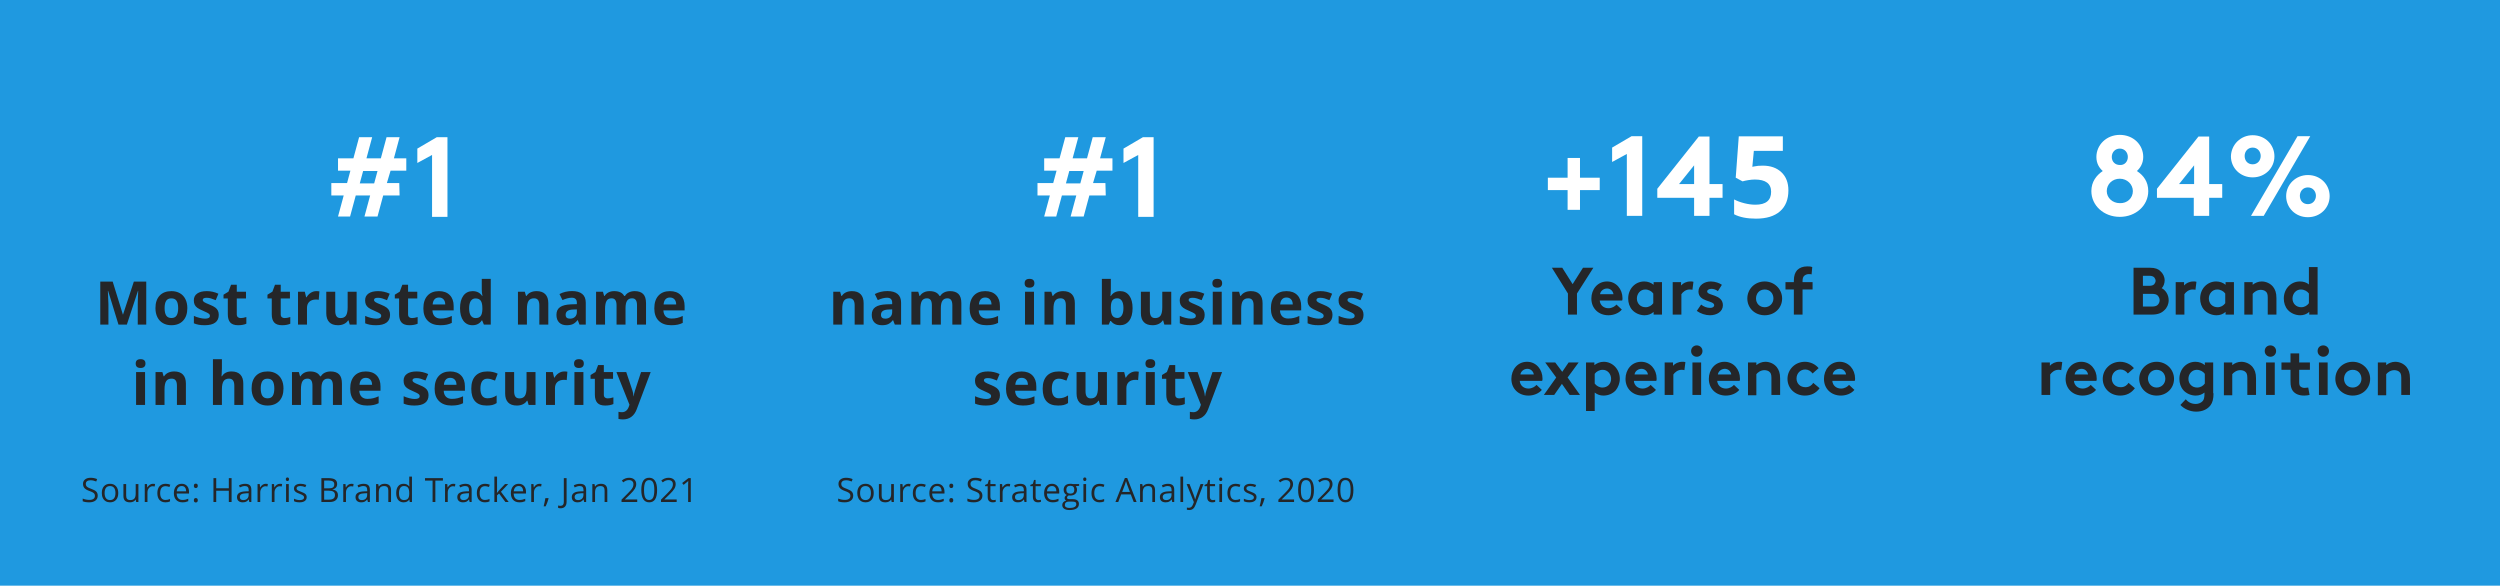
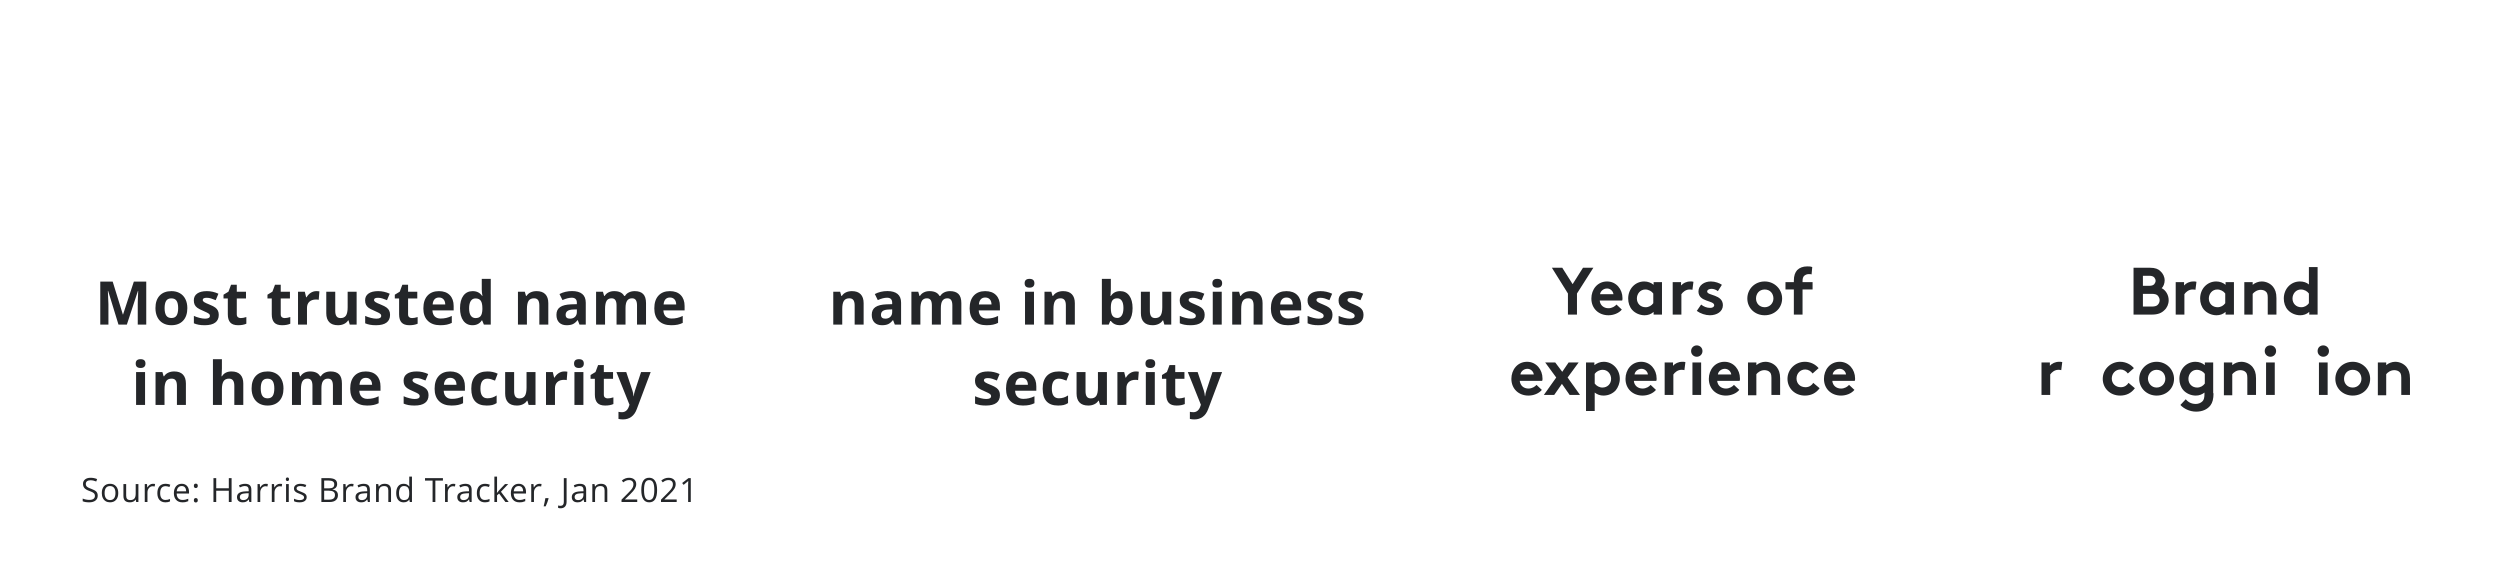
<svg xmlns="http://www.w3.org/2000/svg" width="747px" height="175px" viewBox="0 0 747 175" version="1.1">
  <title>why-adt</title>
  <g id="Page-1" stroke="none" stroke-width="1" fill="none" fill-rule="evenodd">
    <g id="Desktop-HD" transform="translate(-253, -521)" fill-rule="nonzero">
      <g id="why-adt" transform="translate(253, 521)">
-         <rect id="Rectangle_20-Copy" fill="#1F99E0" x="0" y="0" width="747" height="175" />
        <g id="Group" transform="translate(637.5, 79.8)" fill="#242629">
          <path d="M4.9,0.2 C6.5,0.2 7.4,0.6 8,1.2 C8.8,1.9 9.3,2.9 9.3,4 C9.3,4.9 8.9,5.9 8.4,6.3 C9.6,6.9 10.5,8.3 10.5,9.9 C10.5,11.1 10,12.2 9.2,12.9 C8.4,13.7 7.3,14.2 5.5,14.2 L0,14.2 L0,0.2 L4.9,0.2 Z M2.8,5.6 L4.7,5.6 C5.5,5.6 5.9,5.4 6.2,5.1 C6.4,4.8 6.6,4.5 6.6,4.1 C6.6,3.7 6.4,3.4 6.2,3.1 C5.9,2.8 5.5,2.6 4.7,2.6 L2.8,2.6 L2.8,5.6 Z M5.5,11.8 C6.4,11.8 7,11.6 7.3,11.2 C7.6,10.9 7.8,10.4 7.8,9.9 C7.8,9.4 7.6,9 7.3,8.6 C7,8.2 6.4,8 5.5,8 L2.8,8 L2.8,11.8 L5.5,11.8 L5.5,11.8 Z" id="Shape" />
          <path d="M18.5,6.8 C18.3,6.7 17.9,6.7 17.6,6.7 C16.5,6.7 15.6,7.5 15.2,8.1 L15.2,14.2 L12.6,14.2 L12.6,4.5 L15.1,4.5 L15.1,5.5 C15.7,4.8 16.7,4.3 17.9,4.3 C18.3,4.3 18.5,4.3 18.8,4.4 L18.5,6.8 Z" id="Path" />
          <path d="M30,14.2 L27.5,14.2 L27.5,13.4 C26.7,14.1 25.8,14.4 24.8,14.4 C23.4,14.4 22,13.8 21.1,12.8 C20.3,11.9 19.9,10.7 19.9,9.4 C19.9,6.5 22,4.3 24.7,4.3 C25.8,4.3 26.8,4.7 27.5,5.3 L27.5,4.5 L30,4.5 L30,14.2 L30,14.2 Z M27.4,7.9 C26.9,7.2 26,6.7 25,6.7 C23.5,6.7 22.5,8 22.5,9.4 C22.5,10.9 23.6,12 25.1,12 C26.1,12 26.9,11.5 27.4,10.8 L27.4,7.9 Z" id="Shape" />
          <path d="M33.1,14.2 L33.1,4.5 L35.6,4.5 L35.6,5.3 C36.3,4.7 37.3,4.3 38.3,4.3 C39.6,4.3 40.9,4.9 41.7,5.9 C42.3,6.7 42.7,7.6 42.7,9.3 L42.7,14.2 L40.1,14.2 L40.1,9.1 C40.1,8.1 39.9,7.6 39.5,7.3 C39.2,7 38.6,6.8 38,6.8 C36.9,6.8 36,7.5 35.6,8 L35.6,14.2 L33.1,14.2 Z" id="Path" />
          <path d="M52.5,14.2 L52.5,13.4 C51.7,14.1 50.8,14.4 49.8,14.4 C48.4,14.4 47,13.8 46.1,12.8 C45.3,11.9 44.9,10.7 44.9,9.4 C44.9,6.5 47,4.3 49.7,4.3 C50.8,4.3 51.7,4.6 52.4,5.2 L52.4,0 L55,0 L55,14.2 L52.5,14.2 Z M52.4,7.9 C51.9,7.2 51,6.7 50,6.7 C48.5,6.7 47.5,8 47.5,9.4 C47.5,10.9 48.6,12 50.1,12 C51.1,12 51.9,11.5 52.4,10.8 L52.4,7.9 Z" id="Shape" />
        </g>
        <g id="Group" transform="translate(610, 103.2)" fill="#242629">
          <path d="M5.9,7.4 C5.7,7.3 5.3,7.3 5,7.3 C3.9,7.3 3,8.1 2.6,8.7 L2.6,14.8 L0,14.8 L0,5.1 L2.5,5.1 L2.5,6.1 C3.1,5.4 4.1,4.9 5.3,4.9 C5.7,4.9 5.9,4.9 6.2,5 L5.9,7.4 Z" id="Path" />
-           <path d="M16.3,13.3 C15.4,14.4 13.8,15 12.3,15 C9.4,15 7.2,13 7.2,10 C7.2,7.3 9,4.9 11.9,4.9 C14.6,4.9 16.5,7.2 16.5,9.9 C16.5,10.2 16.5,10.4 16.4,10.6 L9.7,10.6 C9.8,12 10.9,12.9 12.3,12.9 C13.4,12.9 14.3,12.3 14.7,11.8 L16.3,13.3 Z M13.9,8.7 C13.8,7.8 13,7 12,7 C10.9,7 10,7.8 9.9,8.7 L13.9,8.7 Z" id="Shape" />
          <path d="M27.9,12.8 C26.8,14.3 25.3,15 23.5,15 C20.5,15 18.3,12.8 18.3,10 C18.3,7.2 20.6,4.9 23.5,4.9 C25.2,4.9 26.7,5.7 27.6,6.8 L25.8,8.4 C25.3,7.7 24.5,7.2 23.6,7.2 C22.1,7.2 21,8.4 21,9.9 C21,11.4 22.1,12.5 23.7,12.5 C24.8,12.5 25.6,11.9 26,11.2 L27.9,12.8 Z" id="Path" />
          <path d="M34.4,4.9 C37.3,4.9 39.6,7.2 39.6,10 C39.6,12.8 37.4,15 34.4,15 C31.5,15 29.2,12.8 29.2,10 C29.2,7.2 31.5,4.9 34.4,4.9 Z M34.4,12.6 C35.9,12.6 37,11.4 37,10 C37,8.5 36,7.3 34.4,7.3 C32.9,7.3 31.8,8.5 31.8,10 C31.9,11.4 32.9,12.6 34.4,12.6 Z" id="Shape" />
          <path d="M51.4,14.3 C51.4,16 51.1,17.1 50.5,17.9 C49.6,19.1 48.1,19.8 46.2,19.8 C44.3,19.8 42.5,18.9 41.5,17.8 L43.1,16.1 C43.6,16.7 44.5,17.5 46.1,17.5 C46.9,17.5 47.6,17.2 48.1,16.7 C48.5,16.3 48.7,15.7 48.7,14.4 L48.7,14.1 C47.9,14.7 47.1,15 46.1,15 C44.7,15 43.3,14.4 42.4,13.4 C41.6,12.5 41.2,11.3 41.2,10 C41.2,7.1 43.3,4.9 46,4.9 C47.1,4.9 48.1,5.3 48.8,5.9 L48.8,5.1 L51.3,5.1 L51.3,14.3 L51.4,14.3 Z M48.8,8.5 C48.3,7.8 47.4,7.3 46.4,7.3 C44.9,7.3 43.9,8.6 43.9,10 C43.9,11.5 45,12.6 46.5,12.6 C47.5,12.6 48.3,12.1 48.8,11.4 L48.8,8.5 Z" id="Shape" />
          <path d="M54.5,14.8 L54.5,5.1 L57,5.1 L57,5.9 C57.7,5.3 58.7,4.9 59.7,4.9 C61,4.9 62.3,5.5 63.1,6.5 C63.7,7.3 64.1,8.2 64.1,9.9 L64.1,14.8 L61.5,14.8 L61.5,9.7 C61.5,8.7 61.3,8.2 60.9,7.9 C60.6,7.6 60,7.4 59.4,7.4 C58.3,7.4 57.4,8.1 57,8.6 L57,14.9 L54.5,14.9 L54.5,14.8 Z" id="Path" />
          <path d="M68.4,1.42108547e-14 C69.3,1.42108547e-14 70.1,0.7 70.1,1.7 C70.1,2.7 69.3,3.4 68.4,3.4 C67.5,3.4 66.7,2.7 66.7,1.7 C66.7,0.7 67.4,1.42108547e-14 68.4,1.42108547e-14 Z M69.7,14.8 L67.1,14.8 L67.1,5.1 L69.7,5.1 L69.7,14.8 Z" id="Shape" />
-           <path d="M80.1,14.8 C79.8,14.9 79,15 78.5,15 C76.9,15 75.8,14.5 75.1,13.6 C74.6,12.9 74.4,12.1 74.4,10.7 L74.4,7.3 L71.7,7.3 L71.7,5.1 L74.4,5.1 L74.4,2.4 L77,2.4 L77,5.1 L80.2,5.1 L80.2,7.3 L77,7.3 L77,11 C77,11.6 77.1,12 77.3,12.2 C77.6,12.5 78,12.7 78.6,12.7 C79,12.7 79.5,12.6 79.7,12.6 L80.1,14.8 Z" id="Path" />
          <path d="M84.2,1.42108547e-14 C85.1,1.42108547e-14 85.9,0.7 85.9,1.7 C85.9,2.7 85.1,3.4 84.2,3.4 C83.3,3.4 82.5,2.7 82.5,1.7 C82.5,0.7 83.2,1.42108547e-14 84.2,1.42108547e-14 Z M85.5,14.8 L82.9,14.8 L82.9,5.1 L85.5,5.1 L85.5,14.8 Z" id="Shape" />
          <path d="M93,4.9 C95.9,4.9 98.2,7.2 98.2,10 C98.2,12.8 96,15 93,15 C90,15 87.8,12.8 87.8,10 C87.8,7.2 90,4.9 93,4.9 Z M93,12.6 C94.5,12.6 95.6,11.4 95.6,10 C95.6,8.5 94.6,7.3 93,7.3 C91.4,7.3 90.4,8.5 90.4,10 C90.4,11.4 91.4,12.6 93,12.6 Z" id="Shape" />
          <path d="M100.5,14.8 L100.5,5.1 L103,5.1 L103,5.9 C103.7,5.3 104.7,4.9 105.7,4.9 C107,4.9 108.3,5.5 109.1,6.5 C109.7,7.3 110.1,8.2 110.1,9.9 L110.1,14.8 L107.5,14.8 L107.5,9.7 C107.5,8.7 107.3,8.2 106.9,7.9 C106.6,7.6 106,7.4 105.4,7.4 C104.3,7.4 103.4,8.1 103,8.6 L103,14.9 L100.5,14.9 L100.5,14.8 Z" id="Path" />
        </g>
        <g id="Group" transform="translate(624.9, 40.3)" fill="#FFFFFF">
          <path d="M0,16.8 C0,14 1.5,12.1 3.4,10.8 C2.4,9.9 1.5,8.6 1.5,6.6 C1.5,3 4.5,0 8.5,0 C12.5,0 15.5,2.9 15.5,6.6 C15.5,8.5 14.6,9.9 13.6,10.8 C15.6,12.1 17,14 17,16.8 C17,21.1 13.3,24.5 8.5,24.5 C3.7,24.5 0,21.1 0,16.8 Z M12.4,16.8 C12.4,14.8 10.7,13.1 8.5,13.1 C6.3,13.1 4.6,14.7 4.6,16.8 C4.6,18.8 6.3,20.4 8.5,20.4 C10.7,20.5 12.4,18.9 12.4,16.8 Z M10.9,6.6 C10.9,5.2 9.9,4.1 8.5,4.1 C7.1,4.1 6.1,5.2 6.1,6.6 C6.1,8 7.1,9 8.5,9 C9.9,9.1 10.9,8 10.9,6.6 Z" id="Shape" />
          <path d="M35.2,0.4 L35.2,14.7 L39.1,14.7 L39.1,18.8 L35.2,18.8 L35.2,24.2 L30.6,24.2 L30.6,18.8 L19.6,18.8 L19.6,16.1 L32,0.5 L35.2,0.5 L35.2,0.4 Z M30.7,14.7 L30.7,9.1 L26.2,14.7 L30.7,14.7 Z" id="Shape" />
-           <path d="M48.2,0.1 C51.9,0.1 54.7,2.9 54.7,6.4 C54.7,9.9 51.9,12.7 48.2,12.7 C44.5,12.7 41.7,9.9 41.7,6.4 C41.8,2.9 44.6,0.1 48.2,0.1 Z M48.2,3.8 C46.7,3.8 45.8,5 45.8,6.3 C45.8,7.7 46.7,8.8 48.2,8.8 C49.7,8.8 50.6,7.6 50.6,6.3 C50.6,5 49.7,3.8 48.2,3.8 Z M47.7,24.2 L61.6,0.4 L65.4,0.4 L51.5,24.2 L47.7,24.2 Z M64.7,12 C68.4,12 71.2,14.8 71.2,18.3 C71.2,21.8 68.4,24.6 64.7,24.6 C61,24.6 58.2,21.8 58.2,18.3 C58.2,14.8 61.1,12 64.7,12 Z M64.7,15.7 C63.2,15.7 62.3,16.9 62.3,18.2 C62.3,19.6 63.2,20.7 64.7,20.7 C66.2,20.7 67.1,19.5 67.1,18.2 C67.1,16.9 66.2,15.7 64.7,15.7 Z" id="Shape" />
        </g>
        <g id="Group" transform="translate(463.7, 79.6)" fill="#242629">
          <polygon id="Path" points="7.5 8.1 7.5 14.4 4.8 14.4 4.8 8.1 5.68434189e-14 0.4 3.1 0.4 6.2 5.3 9.3 0.4 12.4 0.4" />
          <path d="M20.9,12.9 C20,14 18.4,14.6 16.9,14.6 C14,14.6 11.8,12.6 11.8,9.6 C11.8,6.9 13.6,4.5 16.5,4.5 C19.2,4.5 21.1,6.8 21.1,9.5 C21.1,9.8 21.1,10 21,10.2 L14.3,10.2 C14.4,11.6 15.5,12.5 16.9,12.5 C18,12.5 18.9,11.9 19.3,11.4 L20.9,12.9 Z M18.4,8.3 C18.3,7.4 17.5,6.6 16.5,6.6 C15.4,6.6 14.5,7.4 14.4,8.3 L18.4,8.3 Z" id="Shape" />
          <path d="M32.9,14.4 L30.4,14.4 L30.4,13.6 C29.6,14.3 28.7,14.6 27.7,14.6 C26.3,14.6 24.9,14 24,13 C23.2,12.1 22.8,10.9 22.8,9.6 C22.8,6.7 24.9,4.5 27.6,4.5 C28.7,4.5 29.7,4.9 30.4,5.5 L30.4,4.7 L32.9,4.7 L32.9,14.4 L32.9,14.4 Z M30.3,8.1 C29.8,7.4 28.9,6.9 27.9,6.9 C26.4,6.9 25.4,8.2 25.4,9.6 C25.4,11.1 26.5,12.2 28,12.2 C29,12.2 29.8,11.7 30.3,11 L30.3,8.1 L30.3,8.1 Z" id="Shape" />
          <path d="M42,7 C41.8,6.9 41.4,6.9 41.1,6.9 C40,6.9 39.1,7.7 38.7,8.3 L38.7,14.4 L36.1,14.4 L36.1,4.7 L38.6,4.7 L38.6,5.7 C39.2,5 40.2,4.5 41.4,4.5 C41.8,4.5 42,4.5 42.3,4.6 L42,7 Z" id="Path" />
          <path d="M44.6,11.4 C45.3,12 46.3,12.4 47.3,12.4 C48,12.4 48.5,12.1 48.5,11.6 C48.5,10.1 43.8,10.7 43.8,7.5 C43.8,5.6 45.6,4.5 47.5,4.5 C48.8,4.5 50.1,5 50.8,5.5 L49.6,7.4 C49.1,7 48.4,6.7 47.7,6.7 C47,6.7 46.4,7 46.4,7.5 C46.4,8.8 51.1,8.3 51.1,11.6 C51.1,13.5 49.3,14.6 47.2,14.6 C45.9,14.6 44.4,14.1 43.3,13.3 L44.6,11.4 Z" id="Path" />
          <path d="M63.6,4.5 C66.5,4.5 68.8,6.8 68.8,9.6 C68.8,12.4 66.6,14.6 63.6,14.6 C60.6,14.6 58.4,12.4 58.4,9.6 C58.4,6.8 60.6,4.5 63.6,4.5 Z M63.6,12.2 C65.1,12.2 66.2,11 66.2,9.6 C66.2,8.1 65.2,6.9 63.6,6.9 C62,6.9 61,8.1 61,9.6 C61,11 62,12.2 63.6,12.2 Z" id="Shape" />
          <path d="M77.6,2.4 C77.4,2.3 77.1,2.3 76.8,2.3 C76.2,2.3 75.7,2.5 75.3,2.9 C75.1,3.2 74.9,3.5 74.9,4.4 L74.9,4.7 L77.9,4.7 L77.9,6.9 L74.9,6.9 L74.9,14.4 L72.3,14.4 L72.3,6.9 L69.8,6.9 L69.8,4.7 L72.3,4.7 L72.3,4.3 C72.3,2.7 72.7,1.8 73.3,1.1 C74,0.4 75,0 76.3,0 C76.8,0 77.3,0 77.8,0.2 L77.6,2.4 Z" id="Path" />
        </g>
        <g id="Group" transform="translate(451.6, 103.2)" fill="#242629">
          <path d="M9.1,13.3 C8.2,14.4 6.6,15 5.1,15 C2.2,15 -5.68434189e-14,13 -5.68434189e-14,10 C-5.68434189e-14,7.3 1.8,4.9 4.7,4.9 C7.4,4.9 9.3,7.2 9.3,9.9 C9.3,10.2 9.3,10.4 9.2,10.6 L2.5,10.6 C2.6,12 3.7,12.9 5.1,12.9 C6.2,12.9 7.1,12.3 7.5,11.8 L9.1,13.3 Z M6.7,8.7 C6.6,7.8 5.8,7 4.8,7 C3.7,7 2.8,7.8 2.7,8.7 L6.7,8.7 Z" id="Shape" />
          <polygon id="Path" points="15.2 7.9 17.1 5.1 20.1 5.1 16.8 9.6 20.5 14.8 17.4 14.8 15.1 11.5 12.8 14.8 9.7 14.8 13.4 9.6 10.1 5.1 13.1 5.1" />
          <path d="M22.3,5.1 L24.8,5.1 L24.8,5.9 C25.6,5.3 26.5,4.9 27.6,4.9 C30.2,4.9 32.4,7.1 32.4,10 C32.4,11.3 31.9,12.5 31.2,13.4 C30.3,14.4 29,15 27.5,15 C26.5,15 25.7,14.7 24.9,14.1 L24.9,19.6 L22.3,19.6 L22.3,5.1 Z M24.9,11.4 C25.4,12.1 26.3,12.6 27.2,12.6 C28.7,12.6 29.8,11.5 29.8,10 C29.8,8.6 28.8,7.3 27.3,7.3 C26.3,7.3 25.4,7.8 24.9,8.5 L24.9,11.4 L24.9,11.4 Z" id="Shape" />
          <path d="M43.2,13.3 C42.3,14.4 40.7,15 39.2,15 C36.3,15 34.1,13 34.1,10 C34.1,7.3 35.9,4.9 38.8,4.9 C41.5,4.9 43.4,7.2 43.4,9.9 C43.4,10.2 43.4,10.4 43.3,10.6 L36.6,10.6 C36.7,12 37.8,12.9 39.2,12.9 C40.3,12.9 41.2,12.3 41.6,11.8 L43.2,13.3 Z M40.8,8.7 C40.7,7.8 39.9,7 38.9,7 C37.8,7 36.9,7.8 36.8,8.7 L40.8,8.7 Z" id="Shape" />
          <path d="M51.7,7.4 C51.5,7.3 51.1,7.3 50.8,7.3 C49.7,7.3 48.8,8.1 48.4,8.7 L48.4,14.8 L45.8,14.8 L45.8,5.1 L48.3,5.1 L48.3,6.1 C48.9,5.4 49.9,4.9 51.1,4.9 C51.5,4.9 51.7,4.9 52,5 L51.7,7.4 Z" id="Path" />
          <path d="M55.4,1.42108547e-14 C56.3,1.42108547e-14 57.1,0.7 57.1,1.7 C57.1,2.7 56.3,3.4 55.4,3.4 C54.5,3.4 53.7,2.7 53.7,1.7 C53.7,0.7 54.5,1.42108547e-14 55.4,1.42108547e-14 Z M56.7,14.8 L54.1,14.8 L54.1,5.1 L56.7,5.1 L56.7,14.8 Z" id="Shape" />
          <path d="M68.1,13.3 C67.2,14.4 65.6,15 64.1,15 C61.2,15 59,13 59,10 C59,7.3 60.8,4.9 63.7,4.9 C66.4,4.9 68.3,7.2 68.3,9.9 C68.3,10.2 68.3,10.4 68.2,10.6 L61.5,10.6 C61.6,12 62.7,12.9 64.1,12.9 C65.2,12.9 66.1,12.3 66.5,11.8 L68.1,13.3 Z M65.7,8.7 C65.6,7.8 64.8,7 63.8,7 C62.7,7 61.8,7.8 61.7,8.7 L65.7,8.7 Z" id="Shape" />
          <path d="M70.7,14.8 L70.7,5.1 L73.2,5.1 L73.2,5.9 C73.9,5.3 74.9,4.9 75.9,4.9 C77.2,4.9 78.5,5.5 79.3,6.5 C79.9,7.3 80.3,8.2 80.3,9.9 L80.3,14.8 L77.7,14.8 L77.7,9.7 C77.7,8.7 77.5,8.2 77.1,7.9 C76.8,7.6 76.2,7.4 75.6,7.4 C74.5,7.4 73.6,8.1 73.2,8.6 L73.2,14.9 L70.7,14.9 L70.7,14.8 Z" id="Path" />
          <path d="M92.1,12.8 C91,14.3 89.5,15 87.7,15 C84.7,15 82.5,12.8 82.5,10 C82.5,7.2 84.8,4.9 87.7,4.9 C89.4,4.9 90.9,5.7 91.8,6.8 L90,8.4 C89.5,7.7 88.7,7.2 87.8,7.2 C86.3,7.2 85.2,8.4 85.2,9.9 C85.2,11.4 86.3,12.5 87.9,12.5 C89,12.5 89.8,11.9 90.2,11.2 L92.1,12.8 Z" id="Path" />
          <path d="M102.5,13.3 C101.6,14.4 100,15 98.5,15 C95.6,15 93.4,13 93.4,10 C93.4,7.3 95.2,4.9 98.1,4.9 C100.8,4.9 102.7,7.2 102.7,9.9 C102.7,10.2 102.7,10.4 102.6,10.6 L95.9,10.6 C96,12 97.1,12.9 98.5,12.9 C99.6,12.9 100.5,12.3 100.9,11.8 L102.5,13.3 Z M100,8.7 C99.9,7.8 99.1,7 98.1,7 C97,7 96.1,7.8 96,8.7 L100,8.7 Z" id="Shape" />
        </g>
        <g id="Group" transform="translate(462.5, 40.7)" fill="#FFFFFF">
          <polygon id="Path" points="5.9 12.4 5.9 6.5 9.6 6.5 9.6 12.4 15.5 12.4 15.5 16.1 9.6 16.1 9.6 22 5.9 22 5.9 16.1 0 16.1 0 12.4" />
          <polygon id="Path" points="19.2 3.4 25 0 28.2 0 28.2 23.8 23.6 23.8 23.6 5.3 19.2 7.7" />
          <path d="M48.3,0 L48.3,14.3 L52.2,14.3 L52.2,18.4 L48.3,18.4 L48.3,23.8 L43.7,23.8 L43.7,18.4 L32.7,18.4 L32.7,15.7 L45.1,0.1 L48.3,0.1 L48.3,0 Z M43.7,14.3 L43.7,8.7 L39.2,14.3 L43.7,14.3 Z" id="Shape" />
          <path d="M62.194,24.632 C65.304,24.632 67.695,23.902 69.366,22.441 C71.037,20.98 71.873,18.893 71.873,16.182 C71.873,13.891 71.178,12.087 69.789,10.77 C68.4,9.453 66.533,8.794 64.186,8.794 C63.19,8.794 62.354,8.872 61.679,9.027 L61.679,9.027 L61.098,9.143 L61.547,4.378 L70.213,4.378 L70.213,0.029 L57.048,0.029 L56.134,12.397 L58.176,13.492 C58.619,13.36 59.195,13.235 59.903,13.119 C60.611,13.003 61.259,12.945 61.845,12.945 C65.088,12.945 66.71,14.168 66.71,16.613 C66.71,19.181 65.144,20.465 62.011,20.465 C60.971,20.465 59.87,20.318 58.708,20.025 C57.546,19.732 56.527,19.353 55.653,18.888 L55.653,18.888 L55.653,23.321 C57.313,24.195 59.493,24.632 62.194,24.632 Z" id="5" />
        </g>
        <g id="Group" transform="translate(99, 41)" fill="#FFFFFF">
          <path d="M6.6,6.3 L8.3,0 L12.2,0 L10.5,6.3 L14.8,6.3 L16.5,0 L20.4,0 L18.7,6.3 L22.4,6.3 L22.4,10 L17.7,10 L16.6,13.7 L20.3,13.7 L20.4,17.4 L15.5,17.4 L13.8,23.7 L9.9,23.7 L11.6,17.4 L7.3,17.4 L5.6,23.7 L2,23.7 L3.7,17.4 L0,17.4 L0,13.7 L4.7,13.7 L5.7,10 L2,10 L2,6.3 L6.6,6.3 Z M8.5,13.8 L12.8,13.8 L13.8,10.1 L9.5,10.1 L8.5,13.8 Z" id="Shape" />
          <polygon id="Path" points="25.7 3.4 31.5 0 34.7 0 34.7 23.8 30.1 23.8 30.1 5.3 25.7 7.7" />
        </g>
        <path d="M32.398,97 L32.397,90.895 C32.391,90.175 32.336,88.849 32.231,86.919 L32.231,86.919 L32.31,86.919 L35.404,97 L37.9,97 L41.213,86.937 L41.292,86.937 C41.222,88.554 41.182,89.55 41.174,89.925 C41.165,90.3 41.16,90.631 41.16,90.918 L41.16,90.918 L41.16,97 L43.7,97 L43.7,84.15 L39.991,84.15 L36.766,93.977 L36.713,93.977 L33.672,84.15 L29.963,84.15 L29.963,97 L32.398,97 Z M51.185,97.176 C52.691,97.176 53.866,96.725 54.709,95.822 C55.553,94.92 55.975,93.669 55.975,92.069 C55.975,91.038 55.782,90.139 55.395,89.371 C55.008,88.604 54.455,88.015 53.734,87.604 C53.013,87.194 52.181,86.989 51.238,86.989 C49.72,86.989 48.542,87.435 47.705,88.325 C46.867,89.216 46.448,90.464 46.448,92.069 C46.448,93.101 46.641,94.003 47.028,94.776 C47.414,95.55 47.968,96.143 48.689,96.556 C49.41,96.969 50.242,97.176 51.185,97.176 Z M51.22,95.022 C50.499,95.022 49.979,94.773 49.66,94.275 C49.341,93.777 49.181,93.042 49.181,92.069 C49.181,91.091 49.339,90.36 49.656,89.876 C49.972,89.393 50.488,89.151 51.203,89.151 C51.923,89.151 52.442,89.395 52.758,89.881 C53.075,90.367 53.233,91.097 53.233,92.069 C53.233,93.048 53.076,93.785 52.763,94.28 C52.449,94.775 51.935,95.022 51.22,95.022 Z M61.174,97.176 C62.569,97.176 63.616,96.912 64.316,96.385 C65.017,95.857 65.367,95.09 65.367,94.082 C65.367,93.596 65.282,93.177 65.112,92.825 C64.942,92.474 64.678,92.163 64.321,91.894 C63.963,91.624 63.401,91.334 62.633,91.023 C61.772,90.678 61.214,90.417 60.959,90.241 C60.704,90.065 60.577,89.857 60.577,89.617 C60.577,89.189 60.972,88.976 61.763,88.976 C62.209,88.976 62.645,89.043 63.073,89.178 C63.501,89.312 63.961,89.485 64.453,89.696 L64.453,89.696 L65.261,87.763 C64.142,87.247 62.991,86.989 61.807,86.989 C60.565,86.989 59.606,87.228 58.929,87.706 C58.252,88.183 57.914,88.858 57.914,89.731 C57.914,90.241 57.994,90.67 58.155,91.019 C58.316,91.368 58.574,91.677 58.929,91.946 C59.283,92.216 59.838,92.509 60.594,92.825 C61.122,93.048 61.544,93.243 61.86,93.41 C62.176,93.577 62.399,93.726 62.528,93.858 C62.657,93.99 62.721,94.161 62.721,94.372 C62.721,94.935 62.235,95.216 61.262,95.216 C60.788,95.216 60.238,95.137 59.614,94.979 C58.99,94.82 58.429,94.624 57.931,94.39 L57.931,94.39 L57.931,96.604 C58.371,96.792 58.842,96.934 59.346,97.031 C59.85,97.127 60.46,97.176 61.174,97.176 Z M71.146,97.176 C72.119,97.176 72.939,97.026 73.607,96.728 L73.607,96.728 L73.607,94.732 C72.951,94.938 72.388,95.04 71.92,95.04 C71.568,95.04 71.285,94.949 71.071,94.768 C70.858,94.586 70.751,94.305 70.751,93.924 L70.751,93.924 L70.751,89.187 L73.502,89.187 L73.502,87.174 L70.751,87.174 L70.751,85.082 L69.037,85.082 L68.263,87.156 L66.787,88.053 L66.787,89.187 L68.07,89.187 L68.07,93.924 C68.07,95.008 68.315,95.821 68.804,96.363 C69.293,96.905 70.074,97.176 71.146,97.176 Z M84.278,97.176 C85.251,97.176 86.071,97.026 86.739,96.728 L86.739,96.728 L86.739,94.732 C86.083,94.938 85.521,95.04 85.052,95.04 C84.7,95.04 84.417,94.949 84.204,94.768 C83.99,94.586 83.883,94.305 83.883,93.924 L83.883,93.924 L83.883,89.187 L86.634,89.187 L86.634,87.174 L83.883,87.174 L83.883,85.082 L82.169,85.082 L81.396,87.156 L79.919,88.053 L79.919,89.187 L81.202,89.187 L81.202,93.924 C81.202,95.008 81.447,95.821 81.936,96.363 C82.425,96.905 83.206,97.176 84.278,97.176 Z M91.728,97 L91.728,91.999 C91.728,91.208 91.966,90.593 92.444,90.153 C92.922,89.714 93.588,89.494 94.443,89.494 C94.754,89.494 95.018,89.523 95.235,89.582 L95.235,89.582 L95.437,87.068 C95.196,87.016 94.895,86.989 94.531,86.989 C93.922,86.989 93.358,87.158 92.839,87.495 C92.321,87.832 91.909,88.275 91.605,88.826 L91.605,88.826 L91.473,88.826 L91.077,87.174 L89.047,87.174 L89.047,97 L91.728,97 Z M100.979,97.176 C101.653,97.176 102.253,97.051 102.781,96.802 C103.308,96.553 103.715,96.2 104.002,95.743 L104.002,95.743 L104.143,95.743 L104.503,97 L106.56,97 L106.56,87.174 L103.879,87.174 L103.879,91.797 C103.879,92.957 103.712,93.788 103.378,94.289 C103.044,94.79 102.502,95.04 101.752,95.04 C101.201,95.04 100.8,94.863 100.548,94.508 C100.296,94.154 100.17,93.622 100.17,92.913 L100.17,92.913 L100.17,87.174 L97.49,87.174 L97.49,93.581 C97.49,94.741 97.783,95.63 98.368,96.249 C98.954,96.867 99.824,97.176 100.979,97.176 Z M112.357,97.176 C113.751,97.176 114.799,96.912 115.499,96.385 C116.199,95.857 116.549,95.09 116.549,94.082 C116.549,93.596 116.464,93.177 116.294,92.825 C116.124,92.474 115.861,92.163 115.503,91.894 C115.146,91.624 114.583,91.334 113.816,91.023 C112.955,90.678 112.396,90.417 112.142,90.241 C111.887,90.065 111.759,89.857 111.759,89.617 C111.759,89.189 112.155,88.976 112.946,88.976 C113.391,88.976 113.828,89.043 114.255,89.178 C114.683,89.312 115.143,89.485 115.635,89.696 L115.635,89.696 L116.444,87.763 C115.325,87.247 114.173,86.989 112.99,86.989 C111.747,86.989 110.788,87.228 110.111,87.706 C109.435,88.183 109.096,88.858 109.096,89.731 C109.096,90.241 109.177,90.67 109.338,91.019 C109.499,91.368 109.757,91.677 110.111,91.946 C110.466,92.216 111.021,92.509 111.777,92.825 C112.304,93.048 112.726,93.243 113.042,93.41 C113.359,93.577 113.581,93.726 113.71,93.858 C113.839,93.99 113.904,94.161 113.904,94.372 C113.904,94.935 113.417,95.216 112.445,95.216 C111.97,95.216 111.421,95.137 110.797,94.979 C110.173,94.82 109.612,94.624 109.114,94.39 L109.114,94.39 L109.114,96.604 C109.553,96.792 110.025,96.934 110.529,97.031 C111.033,97.127 111.642,97.176 112.357,97.176 Z M122.329,97.176 C123.301,97.176 124.122,97.026 124.79,96.728 L124.79,96.728 L124.79,94.732 C124.133,94.938 123.571,95.04 123.102,95.04 C122.751,95.04 122.468,94.949 122.254,94.768 C122.04,94.586 121.933,94.305 121.933,93.924 L121.933,93.924 L121.933,89.187 L124.684,89.187 L124.684,87.174 L121.933,87.174 L121.933,85.082 L120.219,85.082 L119.446,87.156 L117.969,88.053 L117.969,89.187 L119.253,89.187 L119.253,93.924 C119.253,95.008 119.497,95.821 119.986,96.363 C120.476,96.905 121.256,97.176 122.329,97.176 Z M131.545,97.176 C132.312,97.176 132.963,97.119 133.496,97.004 C134.029,96.89 134.53,96.716 134.999,96.481 L134.999,96.481 L134.999,94.407 C134.425,94.677 133.874,94.873 133.346,94.996 C132.819,95.119 132.259,95.181 131.668,95.181 C130.906,95.181 130.314,94.967 129.892,94.539 C129.47,94.111 129.245,93.517 129.216,92.755 L129.216,92.755 L135.552,92.755 L135.552,91.454 C135.552,90.06 135.166,88.967 134.392,88.176 C133.619,87.385 132.538,86.989 131.149,86.989 C129.696,86.989 128.558,87.439 127.735,88.338 C126.911,89.238 126.5,90.511 126.5,92.157 C126.5,93.757 126.945,94.993 127.836,95.866 C128.726,96.739 129.963,97.176 131.545,97.176 Z M133.039,90.971 L129.277,90.971 C129.324,90.309 129.509,89.797 129.831,89.437 C130.153,89.077 130.598,88.896 131.167,88.896 C131.735,88.896 132.186,89.077 132.52,89.437 C132.854,89.797 133.027,90.309 133.039,90.971 L133.039,90.971 Z M141.165,97.176 C142.413,97.176 143.342,96.692 143.951,95.726 L143.951,95.726 L144.065,95.726 L144.584,97 L146.64,97 L146.64,83.324 L143.951,83.324 L143.951,86.471 C143.951,87.045 144.018,87.698 144.153,88.431 L144.153,88.431 L144.065,88.431 C143.415,87.47 142.472,86.989 141.235,86.989 C140.057,86.989 139.133,87.439 138.462,88.338 C137.791,89.238 137.456,90.493 137.456,92.104 C137.456,93.692 137.786,94.935 138.445,95.831 C139.104,96.728 140.011,97.176 141.165,97.176 Z M142.105,95.04 C141.484,95.04 141.007,94.798 140.673,94.315 C140.339,93.832 140.172,93.106 140.172,92.14 C140.172,91.173 140.337,90.436 140.668,89.929 C140.999,89.422 141.464,89.169 142.061,89.169 C142.794,89.169 143.323,89.397 143.648,89.854 C143.973,90.312 144.136,91.067 144.136,92.122 L144.136,92.122 L144.136,92.412 C144.106,93.367 143.932,94.044 143.613,94.442 C143.293,94.841 142.791,95.04 142.105,95.04 Z M157.443,97 L157.443,92.377 C157.443,91.217 157.61,90.386 157.944,89.885 C158.278,89.384 158.82,89.134 159.57,89.134 C160.121,89.134 160.523,89.311 160.775,89.666 C161.027,90.02 161.152,90.552 161.152,91.261 L161.152,91.261 L161.152,97 L163.833,97 L163.833,90.593 C163.833,89.427 163.537,88.535 162.945,87.917 C162.354,87.298 161.486,86.989 160.344,86.989 C159.676,86.989 159.08,87.111 158.555,87.354 C158.031,87.597 157.619,87.956 157.32,88.431 L157.32,88.431 L157.171,88.431 L156.811,87.174 L154.763,87.174 L154.763,97 L157.443,97 Z M169.305,97.176 C170.073,97.176 170.695,97.066 171.173,96.846 C171.65,96.626 172.115,96.232 172.566,95.664 L172.566,95.664 L172.636,95.664 L173.155,97 L175.027,97 L175.027,90.452 C175.027,89.28 174.675,88.407 173.972,87.833 C173.269,87.259 172.258,86.972 170.94,86.972 C169.563,86.972 168.309,87.268 167.178,87.859 L167.178,87.859 L168.066,89.67 C169.126,89.195 170.049,88.958 170.834,88.958 C171.854,88.958 172.364,89.456 172.364,90.452 L172.364,90.452 L172.364,90.883 L170.658,90.936 C169.188,90.988 168.088,91.262 167.358,91.757 C166.629,92.252 166.264,93.021 166.264,94.064 C166.264,95.061 166.535,95.828 167.077,96.367 C167.619,96.906 168.362,97.176 169.305,97.176 Z M170.316,95.216 C169.449,95.216 169.015,94.838 169.015,94.082 C169.015,93.555 169.205,93.162 169.586,92.904 C169.967,92.646 170.547,92.506 171.326,92.482 L171.326,92.482 L172.364,92.447 L172.364,93.256 C172.364,93.848 172.178,94.322 171.805,94.68 C171.433,95.037 170.937,95.216 170.316,95.216 Z M180.789,97 L180.789,92.377 C180.789,91.223 180.944,90.394 181.254,89.89 C181.565,89.386 182.063,89.134 182.748,89.134 C183.258,89.134 183.632,89.311 183.869,89.666 C184.106,90.02 184.225,90.552 184.225,91.261 L184.225,91.261 L184.225,97 L186.906,97 L186.906,92.069 C186.906,91.05 187.068,90.306 187.393,89.837 C187.719,89.368 188.209,89.134 188.866,89.134 C189.375,89.134 189.749,89.311 189.986,89.666 C190.224,90.02 190.342,90.552 190.342,91.261 L190.342,91.261 L190.342,97 L193.032,97 L193.032,90.593 C193.032,89.333 192.746,88.417 192.175,87.846 C191.603,87.275 190.761,86.989 189.648,86.989 C189.003,86.989 188.425,87.115 187.912,87.367 C187.399,87.619 187.011,87.974 186.747,88.431 L186.747,88.431 L186.51,88.431 C185.989,87.47 184.993,86.989 183.522,86.989 C182.877,86.989 182.306,87.117 181.808,87.372 C181.31,87.626 180.929,87.979 180.665,88.431 L180.665,88.431 L180.516,88.431 L180.156,87.174 L178.108,87.174 L178.108,97 L180.789,97 Z M200.551,97.176 C201.319,97.176 201.969,97.119 202.503,97.004 C203.036,96.89 203.537,96.716 204.005,96.481 L204.005,96.481 L204.005,94.407 C203.431,94.677 202.88,94.873 202.353,94.996 C201.826,95.119 201.266,95.181 200.674,95.181 C199.913,95.181 199.321,94.967 198.899,94.539 C198.477,94.111 198.252,93.517 198.222,92.755 L198.222,92.755 L204.559,92.755 L204.559,91.454 C204.559,90.06 204.172,88.967 203.399,88.176 C202.626,87.385 201.545,86.989 200.156,86.989 C198.703,86.989 197.565,87.439 196.741,88.338 C195.918,89.238 195.506,90.511 195.506,92.157 C195.506,93.757 195.952,94.993 196.842,95.866 C197.733,96.739 198.969,97.176 200.551,97.176 Z M202.045,90.971 L198.284,90.971 C198.331,90.309 198.515,89.797 198.837,89.437 C199.16,89.077 199.605,88.896 200.173,88.896 C200.742,88.896 201.193,89.077 201.527,89.437 C201.861,89.797 202.034,90.309 202.045,90.971 L202.045,90.971 Z M42.007,109.952 C42.493,109.952 42.858,109.836 43.101,109.605 C43.344,109.374 43.466,109.05 43.466,108.634 C43.466,107.761 42.979,107.324 42.007,107.324 C41.034,107.324 40.548,107.761 40.548,108.634 C40.548,109.513 41.034,109.952 42.007,109.952 Z M43.343,121 L43.343,111.174 L40.662,111.174 L40.662,121 L43.343,121 Z M49.157,121 L49.157,116.377 C49.157,115.217 49.324,114.386 49.658,113.885 C49.992,113.384 50.534,113.134 51.284,113.134 C51.835,113.134 52.236,113.311 52.488,113.666 C52.74,114.02 52.866,114.552 52.866,115.261 L52.866,115.261 L52.866,121 L55.547,121 L55.547,114.593 C55.547,113.427 55.251,112.535 54.659,111.917 C54.067,111.298 53.2,110.989 52.058,110.989 C51.39,110.989 50.793,111.111 50.269,111.354 C49.745,111.597 49.333,111.956 49.034,112.431 L49.034,112.431 L48.885,112.431 L48.524,111.174 L46.477,111.174 L46.477,121 L49.157,121 Z M66.306,121 L66.306,116.377 C66.306,115.234 66.473,114.408 66.807,113.898 C67.141,113.389 67.683,113.134 68.433,113.134 C69.488,113.134 70.015,113.843 70.015,115.261 L70.015,115.261 L70.015,121 L72.696,121 L72.696,114.593 C72.696,113.433 72.397,112.542 71.799,111.921 C71.201,111.3 70.325,110.989 69.171,110.989 C67.87,110.989 66.921,111.47 66.324,112.431 L66.324,112.431 L66.183,112.431 L66.244,111.64 C66.285,110.837 66.306,110.327 66.306,110.11 L66.306,107.324 L63.625,107.324 L63.625,121 L66.306,121 Z M79.916,121.176 C81.422,121.176 82.597,120.725 83.441,119.822 C84.285,118.92 84.706,117.669 84.706,116.069 C84.706,115.038 84.513,114.139 84.126,113.371 C83.74,112.604 83.186,112.015 82.465,111.604 C81.745,111.194 80.913,110.989 79.969,110.989 C78.452,110.989 77.274,111.435 76.436,112.325 C75.598,113.216 75.179,114.464 75.179,116.069 C75.179,117.101 75.372,118.003 75.759,118.776 C76.146,119.55 76.7,120.143 77.42,120.556 C78.141,120.969 78.973,121.176 79.916,121.176 Z M79.952,119.022 C79.231,119.022 78.711,118.773 78.392,118.275 C78.072,117.777 77.913,117.042 77.913,116.069 C77.913,115.091 78.071,114.36 78.387,113.876 C78.704,113.393 79.219,113.151 79.934,113.151 C80.655,113.151 81.173,113.395 81.49,113.881 C81.806,114.367 81.964,115.097 81.964,116.069 C81.964,117.048 81.808,117.785 81.494,118.28 C81.181,118.775 80.666,119.022 79.952,119.022 Z M89.923,121 L89.923,116.377 C89.923,115.223 90.079,114.394 90.389,113.89 C90.7,113.386 91.198,113.134 91.883,113.134 C92.393,113.134 92.767,113.311 93.004,113.666 C93.241,114.02 93.36,114.552 93.36,115.261 L93.36,115.261 L93.36,121 L96.041,121 L96.041,116.069 C96.041,115.05 96.203,114.306 96.528,113.837 C96.854,113.368 97.344,113.134 98.001,113.134 C98.51,113.134 98.884,113.311 99.121,113.666 C99.358,114.02 99.477,114.552 99.477,115.261 L99.477,115.261 L99.477,121 L102.167,121 L102.167,114.593 C102.167,113.333 101.881,112.417 101.31,111.846 C100.738,111.275 99.896,110.989 98.783,110.989 C98.138,110.989 97.56,111.115 97.047,111.367 C96.534,111.619 96.146,111.974 95.882,112.431 L95.882,112.431 L95.645,112.431 C95.124,111.47 94.128,110.989 92.657,110.989 C92.012,110.989 91.441,111.117 90.943,111.372 C90.445,111.626 90.064,111.979 89.8,112.431 L89.8,112.431 L89.651,112.431 L89.291,111.174 L87.243,111.174 L87.243,121 L89.923,121 Z M109.686,121.176 C110.454,121.176 111.104,121.119 111.637,121.004 C112.171,120.89 112.672,120.716 113.14,120.481 L113.14,120.481 L113.14,118.407 C112.566,118.677 112.015,118.873 111.488,118.996 C110.961,119.119 110.401,119.181 109.809,119.181 C109.048,119.181 108.456,118.967 108.034,118.539 C107.612,118.111 107.386,117.517 107.357,116.755 L107.357,116.755 L113.694,116.755 L113.694,115.454 C113.694,114.06 113.307,112.967 112.534,112.176 C111.76,111.385 110.679,110.989 109.291,110.989 C107.838,110.989 106.699,111.439 105.876,112.338 C105.053,113.238 104.641,114.511 104.641,116.157 C104.641,117.757 105.087,118.993 105.977,119.866 C106.868,120.739 108.104,121.176 109.686,121.176 Z M111.18,114.971 L107.419,114.971 C107.466,114.309 107.65,113.797 107.972,113.437 C108.295,113.077 108.74,112.896 109.308,112.896 C109.877,112.896 110.328,113.077 110.662,113.437 C110.996,113.797 111.169,114.309 111.18,114.971 L111.18,114.971 Z M123.855,121.176 C125.25,121.176 126.297,120.912 126.998,120.385 C127.698,119.857 128.048,119.09 128.048,118.082 C128.048,117.596 127.963,117.177 127.793,116.825 C127.623,116.474 127.359,116.163 127.002,115.894 C126.645,115.624 126.082,115.334 125.314,115.023 C124.453,114.678 123.895,114.417 123.64,114.241 C123.385,114.065 123.258,113.857 123.258,113.617 C123.258,113.189 123.653,112.976 124.444,112.976 C124.89,112.976 125.326,113.043 125.754,113.178 C126.182,113.312 126.642,113.485 127.134,113.696 L127.134,113.696 L127.942,111.763 C126.823,111.247 125.672,110.989 124.488,110.989 C123.246,110.989 122.287,111.228 121.61,111.706 C120.933,112.183 120.595,112.858 120.595,113.731 C120.595,114.241 120.675,114.67 120.836,115.019 C120.998,115.368 121.255,115.677 121.61,115.946 C121.964,116.216 122.52,116.509 123.275,116.825 C123.803,117.048 124.225,117.243 124.541,117.41 C124.857,117.577 125.08,117.726 125.209,117.858 C125.338,117.99 125.402,118.161 125.402,118.372 C125.402,118.935 124.916,119.216 123.943,119.216 C123.469,119.216 122.919,119.137 122.295,118.979 C121.671,118.82 121.11,118.624 120.612,118.39 L120.612,118.39 L120.612,120.604 C121.052,120.792 121.523,120.934 122.027,121.031 C122.531,121.127 123.141,121.176 123.855,121.176 Z M134.908,121.176 C135.676,121.176 136.326,121.119 136.86,121.004 C137.393,120.89 137.894,120.716 138.362,120.481 L138.362,120.481 L138.362,118.407 C137.788,118.677 137.237,118.873 136.71,118.996 C136.183,119.119 135.623,119.181 135.031,119.181 C134.27,119.181 133.678,118.967 133.256,118.539 C132.834,118.111 132.609,117.517 132.579,116.755 L132.579,116.755 L138.916,116.755 L138.916,115.454 C138.916,114.06 138.529,112.967 137.756,112.176 C136.983,111.385 135.902,110.989 134.513,110.989 C133.06,110.989 131.922,111.439 131.098,112.338 C130.275,113.238 129.863,114.511 129.863,116.157 C129.863,117.757 130.309,118.993 131.199,119.866 C132.09,120.739 133.326,121.176 134.908,121.176 Z M136.402,114.971 L132.641,114.971 C132.688,114.309 132.872,113.797 133.194,113.437 C133.517,113.077 133.962,112.896 134.53,112.896 C135.099,112.896 135.55,113.077 135.884,113.437 C136.218,113.797 136.391,114.309 136.402,114.971 L136.402,114.971 Z M145.408,121.176 C146.081,121.176 146.639,121.123 147.082,121.018 C147.524,120.912 147.962,120.722 148.396,120.446 L148.396,120.446 L148.396,118.152 C147.956,118.445 147.517,118.661 147.077,118.798 C146.638,118.936 146.16,119.005 145.645,119.005 C144.25,119.005 143.553,118.044 143.553,116.122 C143.553,114.142 144.25,113.151 145.645,113.151 C146.008,113.151 146.371,113.206 146.735,113.314 C147.098,113.422 147.491,113.562 147.912,113.731 L147.912,113.731 L148.703,111.657 C147.801,111.212 146.782,110.989 145.645,110.989 C144.092,110.989 142.9,111.43 142.068,112.312 C141.236,113.194 140.82,114.47 140.82,116.14 C140.82,119.497 142.349,121.176 145.408,121.176 Z M154.43,121.176 C155.104,121.176 155.705,121.051 156.232,120.802 C156.759,120.553 157.166,120.2 157.454,119.743 L157.454,119.743 L157.594,119.743 L157.955,121 L160.011,121 L160.011,111.174 L157.33,111.174 L157.33,115.797 C157.33,116.957 157.164,117.788 156.83,118.289 C156.496,118.79 155.954,119.04 155.204,119.04 C154.653,119.04 154.251,118.863 153.999,118.508 C153.747,118.154 153.622,117.622 153.622,116.913 L153.622,116.913 L153.622,111.174 L150.941,111.174 L150.941,117.581 C150.941,118.741 151.234,119.63 151.82,120.249 C152.406,120.867 153.276,121.176 154.43,121.176 Z M165.826,121 L165.826,115.999 C165.826,115.208 166.065,114.593 166.542,114.153 C167.02,113.714 167.686,113.494 168.542,113.494 C168.852,113.494 169.116,113.523 169.333,113.582 L169.333,113.582 L169.535,111.068 C169.295,111.016 168.993,110.989 168.629,110.989 C168.02,110.989 167.456,111.158 166.938,111.495 C166.419,111.832 166.007,112.275 165.703,112.826 L165.703,112.826 L165.571,112.826 L165.175,111.174 L163.145,111.174 L163.145,121 L165.826,121 Z M172.985,109.952 C173.471,109.952 173.836,109.836 174.079,109.605 C174.322,109.374 174.444,109.05 174.444,108.634 C174.444,107.761 173.958,107.324 172.985,107.324 C172.012,107.324 171.526,107.761 171.526,108.634 C171.526,109.513 172.012,109.952 172.985,109.952 Z M174.321,121 L174.321,111.174 L171.64,111.174 L171.64,121 L174.321,121 Z M180.821,121.176 C181.794,121.176 182.614,121.026 183.282,120.728 L183.282,120.728 L183.282,118.732 C182.626,118.938 182.063,119.04 181.595,119.04 C181.243,119.04 180.96,118.949 180.746,118.768 C180.533,118.586 180.426,118.305 180.426,117.924 L180.426,117.924 L180.426,113.187 L183.177,113.187 L183.177,111.174 L180.426,111.174 L180.426,109.082 L178.712,109.082 L177.938,111.156 L176.462,112.053 L176.462,113.187 L177.745,113.187 L177.745,117.924 C177.745,119.008 177.99,119.821 178.479,120.363 C178.968,120.905 179.749,121.176 180.821,121.176 Z M186.161,125.324 C187.104,125.324 187.929,125.069 188.635,124.56 C189.341,124.05 189.885,123.282 190.266,122.257 L190.266,122.257 L194.423,111.174 L191.549,111.174 L189.729,116.702 C189.542,117.235 189.416,117.804 189.352,118.407 L189.352,118.407 L189.299,118.407 C189.24,117.751 189.132,117.183 188.974,116.702 L188.974,116.702 L187.119,111.174 L184.184,111.174 L188.086,120.93 L187.928,121.413 C187.729,121.999 187.452,122.437 187.097,122.727 C186.743,123.017 186.328,123.162 185.854,123.162 C185.473,123.162 185.121,123.124 184.799,123.048 L184.799,123.048 L184.799,125.175 C185.244,125.274 185.698,125.324 186.161,125.324 Z" id="Mosttrustednameinhomesecurity" fill="#242629" />
        <path d="M26.662,150.098 C27.443,150.098 28.062,149.922 28.517,149.57 C28.973,149.219 29.201,148.729 29.201,148.101 C29.201,147.612 29.06,147.215 28.779,146.909 C28.497,146.603 27.982,146.317 27.233,146.05 C26.787,145.89 26.456,145.745 26.239,145.613 C26.023,145.481 25.869,145.336 25.778,145.178 C25.687,145.02 25.641,144.818 25.641,144.57 C25.641,144.235 25.765,143.973 26.012,143.784 C26.26,143.595 26.603,143.501 27.043,143.501 C27.599,143.501 28.172,143.625 28.761,143.872 L28.761,143.872 L29.02,143.149 C28.425,142.889 27.772,142.759 27.062,142.759 C26.382,142.759 25.835,142.922 25.422,143.247 C25.008,143.573 24.801,144.01 24.801,144.561 C24.801,145.085 24.944,145.509 25.229,145.835 C25.514,146.16 25.988,146.442 26.652,146.68 C27.127,146.849 27.481,147 27.714,147.134 C27.947,147.267 28.113,147.413 28.212,147.571 C28.311,147.729 28.361,147.931 28.361,148.179 C28.361,148.553 28.221,148.845 27.941,149.055 C27.661,149.265 27.245,149.37 26.691,149.37 C26.353,149.37 26.011,149.334 25.666,149.263 C25.321,149.191 25.002,149.093 24.709,148.97 L24.709,148.97 L24.709,149.771 C25.164,149.989 25.815,150.098 26.662,150.098 Z M32.856,150.098 C33.631,150.098 34.238,149.853 34.677,149.363 C35.117,148.873 35.336,148.192 35.336,147.319 C35.336,146.47 35.116,145.796 34.675,145.298 C34.234,144.8 33.639,144.551 32.89,144.551 C32.115,144.551 31.51,144.794 31.074,145.281 C30.638,145.767 30.42,146.447 30.42,147.319 C30.42,147.882 30.52,148.374 30.722,148.794 C30.924,149.214 31.211,149.536 31.582,149.761 C31.953,149.985 32.378,150.098 32.856,150.098 Z M32.876,149.419 C32.345,149.419 31.943,149.24 31.67,148.882 C31.396,148.524 31.259,148.003 31.259,147.319 C31.259,146.629 31.394,146.11 31.665,145.762 C31.935,145.413 32.335,145.239 32.866,145.239 C33.403,145.239 33.809,145.416 34.084,145.769 C34.359,146.122 34.497,146.639 34.497,147.319 C34.497,148.006 34.359,148.528 34.084,148.884 C33.809,149.241 33.406,149.419 32.876,149.419 Z M38.826,150.098 C39.203,150.098 39.539,150.028 39.834,149.888 C40.129,149.748 40.359,149.546 40.525,149.282 L40.525,149.282 L40.569,149.282 L40.686,150 L41.355,150 L41.355,144.648 L40.544,144.648 L40.544,147.461 C40.544,148.154 40.415,148.654 40.156,148.96 C39.897,149.266 39.488,149.419 38.928,149.419 C38.505,149.419 38.194,149.312 37.996,149.097 C37.797,148.882 37.698,148.556 37.698,148.12 L37.698,148.12 L37.698,144.648 L36.877,144.648 L36.877,148.149 C36.877,148.83 37.039,149.325 37.363,149.634 C37.687,149.943 38.175,150.098 38.826,150.098 Z M44.063,150 L44.063,147.129 C44.063,146.605 44.217,146.167 44.524,145.815 C44.832,145.464 45.202,145.288 45.635,145.288 C45.804,145.288 46,145.312 46.221,145.361 L46.221,145.361 L46.333,144.609 C46.144,144.57 45.931,144.551 45.694,144.551 C45.358,144.551 45.051,144.645 44.771,144.834 C44.491,145.023 44.252,145.291 44.053,145.64 L44.053,145.64 L44.014,145.64 L43.921,144.648 L43.252,144.648 L43.252,150 L44.063,150 Z M49.451,150.098 C49.995,150.098 50.446,150.005 50.804,149.819 L50.804,149.819 L50.804,149.102 C50.335,149.294 49.878,149.39 49.432,149.39 C48.911,149.39 48.518,149.214 48.253,148.862 C47.987,148.511 47.855,148.006 47.855,147.349 C47.855,145.962 48.398,145.269 49.485,145.269 C49.648,145.269 49.835,145.292 50.047,145.339 C50.259,145.387 50.454,145.446 50.633,145.518 L50.633,145.518 L50.882,144.829 C50.735,144.754 50.534,144.689 50.277,144.634 C50.019,144.578 49.762,144.551 49.505,144.551 C48.707,144.551 48.093,144.795 47.662,145.283 C47.23,145.771 47.015,146.463 47.015,147.358 C47.015,148.231 47.227,148.905 47.652,149.382 C48.077,149.859 48.677,150.098 49.451,150.098 Z M54.513,150.098 C54.874,150.098 55.182,150.071 55.438,150.017 C55.694,149.963 55.965,149.875 56.251,149.751 L56.251,149.751 L56.251,149.028 C55.688,149.269 55.118,149.39 54.542,149.39 C53.995,149.39 53.571,149.227 53.27,148.901 C52.969,148.576 52.81,148.099 52.794,147.471 L52.794,147.471 L56.48,147.471 L56.48,146.958 C56.48,146.235 56.285,145.653 55.895,145.212 C55.504,144.771 54.973,144.551 54.303,144.551 C53.587,144.551 53.016,144.805 52.591,145.312 C52.167,145.82 51.954,146.506 51.954,147.368 C51.954,148.224 52.183,148.893 52.64,149.375 C53.097,149.857 53.722,150.098 54.513,150.098 Z M55.611,146.812 L52.813,146.812 C52.859,146.317 53.01,145.929 53.265,145.649 C53.521,145.369 53.863,145.229 54.293,145.229 C54.716,145.229 55.042,145.365 55.27,145.637 C55.497,145.909 55.611,146.3 55.611,146.812 L55.611,146.812 Z M58.5,145.83 C58.685,145.83 58.832,145.773 58.939,145.659 C59.047,145.545 59.1,145.382 59.1,145.171 C59.1,144.731 58.9,144.512 58.5,144.512 C58.116,144.512 57.924,144.731 57.924,145.171 C57.924,145.405 57.978,145.574 58.087,145.676 C58.196,145.779 58.334,145.83 58.5,145.83 Z M58.5,150.142 C58.685,150.142 58.832,150.085 58.939,149.971 C59.047,149.857 59.1,149.694 59.1,149.482 C59.1,149.264 59.048,149.099 58.942,148.987 C58.836,148.875 58.689,148.818 58.5,148.818 C58.314,148.818 58.172,148.875 58.073,148.987 C57.973,149.099 57.924,149.264 57.924,149.482 C57.924,149.717 57.978,149.885 58.087,149.988 C58.196,150.09 58.334,150.142 58.5,150.142 Z M64.609,150 L64.609,146.641 L68.369,146.641 L68.369,150 L69.199,150 L69.199,142.861 L68.369,142.861 L68.369,145.898 L64.609,145.898 L64.609,142.861 L63.779,142.861 L63.779,150 L64.609,150 Z M72.512,150.098 C72.909,150.098 73.24,150.038 73.506,149.919 C73.771,149.801 74.037,149.574 74.304,149.238 L74.304,149.238 L74.343,149.238 L74.504,150 L75.105,150 L75.105,146.348 C75.105,145.723 74.951,145.269 74.643,144.985 C74.336,144.702 73.863,144.561 73.225,144.561 C72.909,144.561 72.594,144.601 72.28,144.683 C71.966,144.764 71.677,144.876 71.414,145.02 L71.414,145.02 L71.663,145.64 C72.226,145.366 72.73,145.229 73.176,145.229 C73.573,145.229 73.862,145.33 74.043,145.53 C74.224,145.73 74.314,146.04 74.314,146.46 L74.314,146.46 L74.314,146.792 L73.406,146.821 C71.677,146.873 70.813,147.44 70.813,148.521 C70.813,149.025 70.963,149.414 71.265,149.688 C71.566,149.961 71.982,150.098 72.512,150.098 Z M72.673,149.429 C72.354,149.429 72.106,149.352 71.929,149.199 C71.751,149.046 71.663,148.823 71.663,148.53 C71.663,148.156 71.805,147.88 72.09,147.703 C72.375,147.525 72.839,147.425 73.484,147.402 L73.484,147.402 L74.294,147.368 L74.294,147.852 C74.294,148.35 74.15,148.737 73.862,149.014 C73.574,149.29 73.178,149.429 72.673,149.429 Z M77.764,150 L77.764,147.129 C77.764,146.605 77.918,146.167 78.225,145.815 C78.533,145.464 78.903,145.288 79.336,145.288 C79.505,145.288 79.701,145.312 79.922,145.361 L79.922,145.361 L80.034,144.609 C79.846,144.57 79.632,144.551 79.395,144.551 C79.06,144.551 78.752,144.645 78.472,144.834 C78.192,145.023 77.953,145.291 77.754,145.64 L77.754,145.64 L77.715,145.64 L77.622,144.648 L76.953,144.648 L76.953,150 L77.764,150 Z M82.025,150 L82.025,147.129 C82.025,146.605 82.178,146.167 82.486,145.815 C82.794,145.464 83.164,145.288 83.597,145.288 C83.766,145.288 83.961,145.312 84.183,145.361 L84.183,145.361 L84.295,144.609 C84.106,144.57 83.893,144.551 83.655,144.551 C83.32,144.551 83.013,144.645 82.733,144.834 C82.453,145.023 82.213,145.291 82.015,145.64 L82.015,145.64 L81.976,145.64 L81.883,144.648 L81.214,144.648 L81.214,150 L82.025,150 Z M85.885,143.74 C86.015,143.74 86.127,143.695 86.222,143.606 C86.316,143.516 86.363,143.381 86.363,143.198 C86.363,143.016 86.316,142.881 86.222,142.793 C86.127,142.705 86.015,142.661 85.885,142.661 C85.748,142.661 85.634,142.704 85.543,142.791 C85.452,142.877 85.406,143.013 85.406,143.198 C85.406,143.381 85.452,143.516 85.543,143.606 C85.634,143.695 85.748,143.74 85.885,143.74 Z M86.285,150 L86.285,144.648 L85.475,144.648 L85.475,150 L86.285,150 Z M89.515,150.098 C90.186,150.098 90.707,149.963 91.078,149.692 C91.449,149.422 91.635,149.038 91.635,148.54 C91.635,148.185 91.523,147.891 91.3,147.656 C91.077,147.422 90.648,147.189 90.014,146.958 C89.551,146.785 89.239,146.654 89.076,146.562 C88.913,146.471 88.795,146.375 88.722,146.274 C88.649,146.174 88.612,146.051 88.612,145.908 C88.612,145.697 88.71,145.531 88.905,145.41 C89.1,145.29 89.39,145.229 89.774,145.229 C90.21,145.229 90.697,145.34 91.234,145.562 L91.234,145.562 L91.522,144.902 C90.972,144.668 90.409,144.551 89.833,144.551 C89.214,144.551 88.728,144.677 88.373,144.929 C88.018,145.181 87.841,145.526 87.841,145.962 C87.841,146.206 87.892,146.416 87.994,146.592 C88.097,146.768 88.253,146.925 88.463,147.063 C88.673,147.201 89.027,147.363 89.525,147.549 C90.049,147.751 90.402,147.926 90.582,148.074 C90.763,148.222 90.853,148.4 90.853,148.608 C90.853,148.885 90.739,149.091 90.512,149.226 C90.284,149.361 89.958,149.429 89.535,149.429 C89.262,149.429 88.978,149.391 88.683,149.316 C88.388,149.242 88.112,149.139 87.855,149.009 L87.855,149.009 L87.855,149.761 C88.252,149.985 88.806,150.098 89.515,150.098 Z M98.52,150 C99.295,150 99.898,149.821 100.329,149.463 C100.76,149.105 100.976,148.607 100.976,147.969 C100.976,147.015 100.434,146.445 99.35,146.26 L99.35,146.26 L99.35,146.211 C99.803,146.13 100.147,145.951 100.383,145.676 C100.619,145.401 100.737,145.052 100.737,144.629 C100.737,144.017 100.525,143.569 100.102,143.286 C99.679,143.003 98.994,142.861 98.046,142.861 L98.046,142.861 L96.03,142.861 L96.03,150 L98.52,150 Z M98.227,145.918 L96.86,145.918 L96.86,143.579 L98.081,143.579 C98.706,143.579 99.161,143.668 99.448,143.845 C99.734,144.023 99.878,144.312 99.878,144.712 C99.878,145.148 99.749,145.458 99.492,145.642 C99.235,145.826 98.813,145.918 98.227,145.918 L98.227,145.918 Z M98.349,149.292 L96.86,149.292 L96.86,146.621 L98.281,146.621 C98.89,146.621 99.343,146.725 99.641,146.934 C99.939,147.142 100.087,147.467 100.087,147.91 C100.087,148.385 99.942,148.735 99.65,148.958 C99.359,149.181 98.925,149.292 98.349,149.292 L98.349,149.292 Z M103.376,150 L103.376,147.129 C103.376,146.605 103.53,146.167 103.838,145.815 C104.145,145.464 104.516,145.288 104.949,145.288 C105.118,145.288 105.313,145.312 105.535,145.361 L105.535,145.361 L105.647,144.609 C105.458,144.57 105.245,144.551 105.007,144.551 C104.672,144.551 104.364,144.645 104.084,144.834 C103.804,145.023 103.565,145.291 103.367,145.64 L103.367,145.64 L103.328,145.64 L103.235,144.648 L102.566,144.648 L102.566,150 L103.376,150 Z M107.925,150.098 C108.322,150.098 108.653,150.038 108.919,149.919 C109.184,149.801 109.45,149.574 109.717,149.238 L109.717,149.238 L109.756,149.238 L109.917,150 L110.518,150 L110.518,146.348 C110.518,145.723 110.364,145.269 110.056,144.985 C109.749,144.702 109.276,144.561 108.638,144.561 C108.322,144.561 108.007,144.601 107.693,144.683 C107.379,144.764 107.09,144.876 106.826,145.02 L106.826,145.02 L107.075,145.64 C107.639,145.366 108.143,145.229 108.589,145.229 C108.986,145.229 109.275,145.33 109.456,145.53 C109.637,145.73 109.727,146.04 109.727,146.46 L109.727,146.46 L109.727,146.792 L108.819,146.821 C107.09,146.873 106.226,147.44 106.226,148.521 C106.226,149.025 106.376,149.414 106.678,149.688 C106.979,149.961 107.394,150.098 107.925,150.098 Z M108.086,149.429 C107.767,149.429 107.519,149.352 107.342,149.199 C107.164,149.046 107.075,148.823 107.075,148.53 C107.075,148.156 107.218,147.88 107.503,147.703 C107.788,147.525 108.252,147.425 108.897,147.402 L108.897,147.402 L109.707,147.368 L109.707,147.852 C109.707,148.35 109.563,148.737 109.275,149.014 C108.987,149.29 108.591,149.429 108.086,149.429 Z M113.177,150 L113.177,147.192 C113.177,146.496 113.307,145.996 113.568,145.693 C113.828,145.391 114.238,145.239 114.798,145.239 C115.221,145.239 115.532,145.347 115.731,145.562 C115.929,145.776 116.028,146.102 116.028,146.538 L116.028,146.538 L116.028,150 L116.839,150 L116.839,146.509 C116.839,145.825 116.676,145.328 116.351,145.017 C116.025,144.706 115.54,144.551 114.896,144.551 C114.528,144.551 114.194,144.623 113.895,144.768 C113.595,144.913 113.362,145.117 113.196,145.381 L113.196,145.381 L113.157,145.381 L113.026,144.648 L112.366,144.648 L112.366,150 L113.177,150 Z M120.602,150.098 C121.347,150.098 121.907,149.826 122.281,149.282 L122.281,149.282 L122.325,149.282 L122.433,150 L123.092,150 L123.092,142.402 L122.281,142.402 L122.281,144.58 L122.301,144.956 L122.335,145.342 L122.271,145.342 C121.884,144.814 121.327,144.551 120.602,144.551 C119.905,144.551 119.361,144.795 118.971,145.283 C118.58,145.771 118.385,146.457 118.385,147.339 C118.385,148.221 118.579,148.901 118.968,149.38 C119.357,149.858 119.902,150.098 120.602,150.098 Z M120.704,149.419 C120.219,149.419 119.851,149.245 119.601,148.896 C119.35,148.548 119.225,148.032 119.225,147.349 C119.225,146.675 119.351,146.153 119.603,145.784 C119.855,145.414 120.219,145.229 120.694,145.229 C121.248,145.229 121.651,145.391 121.903,145.715 C122.155,146.039 122.281,146.58 122.281,147.339 L122.281,147.339 L122.281,147.51 C122.281,148.18 122.157,148.666 121.908,148.967 C121.659,149.268 121.257,149.419 120.704,149.419 Z M130.085,150 L130.085,143.599 L132.345,143.599 L132.345,142.861 L126.994,142.861 L126.994,143.599 L129.255,143.599 L129.255,150 L130.085,150 Z M133.789,150 L133.789,147.129 C133.789,146.605 133.942,146.167 134.25,145.815 C134.558,145.464 134.928,145.288 135.361,145.288 C135.53,145.288 135.725,145.312 135.947,145.361 L135.947,145.361 L136.059,144.609 C135.87,144.57 135.657,144.551 135.42,144.551 C135.084,144.551 134.777,144.645 134.497,144.834 C134.217,145.023 133.977,145.291 133.779,145.64 L133.779,145.64 L133.74,145.64 L133.647,144.648 L132.978,144.648 L132.978,150 L133.789,150 Z M138.337,150.098 C138.734,150.098 139.066,150.038 139.331,149.919 C139.596,149.801 139.862,149.574 140.129,149.238 L140.129,149.238 L140.168,149.238 L140.33,150 L140.93,150 L140.93,146.348 C140.93,145.723 140.776,145.269 140.469,144.985 C140.161,144.702 139.688,144.561 139.05,144.561 C138.734,144.561 138.42,144.601 138.105,144.683 C137.791,144.764 137.502,144.876 137.239,145.02 L137.239,145.02 L137.488,145.64 C138.051,145.366 138.555,145.229 139.001,145.229 C139.399,145.229 139.687,145.33 139.868,145.53 C140.049,145.73 140.139,146.04 140.139,146.46 L140.139,146.46 L140.139,146.792 L139.231,146.821 C137.502,146.873 136.638,147.44 136.638,148.521 C136.638,149.025 136.789,149.414 137.09,149.688 C137.391,149.961 137.807,150.098 138.337,150.098 Z M138.498,149.429 C138.179,149.429 137.931,149.352 137.754,149.199 C137.576,149.046 137.488,148.823 137.488,148.53 C137.488,148.156 137.63,147.88 137.915,147.703 C138.2,147.525 138.664,147.425 139.309,147.402 L139.309,147.402 L140.12,147.368 L140.12,147.852 C140.12,148.35 139.976,148.737 139.687,149.014 C139.399,149.29 139.003,149.429 138.498,149.429 Z M144.917,150.098 C145.461,150.098 145.912,150.005 146.27,149.819 L146.27,149.819 L146.27,149.102 C145.801,149.294 145.344,149.39 144.898,149.39 C144.377,149.39 143.984,149.214 143.719,148.862 C143.453,148.511 143.321,148.006 143.321,147.349 C143.321,145.962 143.864,145.269 144.951,145.269 C145.114,145.269 145.301,145.292 145.513,145.339 C145.725,145.387 145.92,145.446 146.099,145.518 L146.099,145.518 L146.348,144.829 C146.201,144.754 146,144.689 145.742,144.634 C145.485,144.578 145.228,144.551 144.971,144.551 C144.173,144.551 143.559,144.795 143.128,145.283 C142.696,145.771 142.481,146.463 142.481,147.358 C142.481,148.231 142.693,148.905 143.118,149.382 C143.543,149.859 144.143,150.098 144.917,150.098 Z M148.519,150 L148.519,147.998 L149.129,147.471 L151.019,150 L152,150 L149.681,146.929 L151.849,144.648 L150.887,144.648 L149.158,146.479 C148.872,146.802 148.659,147.062 148.519,147.261 L148.519,147.261 L148.48,147.261 C148.506,146.886 148.519,146.61 148.519,146.431 L148.519,146.431 L148.519,142.402 L147.718,142.402 L147.718,150 L148.519,150 Z M155.206,150.098 C155.567,150.098 155.876,150.071 156.131,150.017 C156.387,149.963 156.658,149.875 156.944,149.751 L156.944,149.751 L156.944,149.028 C156.381,149.269 155.812,149.39 155.235,149.39 C154.688,149.39 154.264,149.227 153.963,148.901 C153.662,148.576 153.504,148.099 153.487,147.471 L153.487,147.471 L157.174,147.471 L157.174,146.958 C157.174,146.235 156.979,145.653 156.588,145.212 C156.197,144.771 155.667,144.551 154.996,144.551 C154.28,144.551 153.709,144.805 153.285,145.312 C152.86,145.82 152.647,146.506 152.647,147.368 C152.647,148.224 152.876,148.893 153.333,149.375 C153.791,149.857 154.415,150.098 155.206,150.098 Z M156.305,146.812 L153.507,146.812 C153.552,146.317 153.703,145.929 153.958,145.649 C154.214,145.369 154.557,145.229 154.986,145.229 C155.41,145.229 155.735,145.365 155.963,145.637 C156.191,145.909 156.305,146.3 156.305,146.812 L156.305,146.812 Z M159.545,150 L159.545,147.129 C159.545,146.605 159.699,146.167 160.006,145.815 C160.314,145.464 160.684,145.288 161.117,145.288 C161.286,145.288 161.482,145.312 161.703,145.361 L161.703,145.361 L161.815,144.609 C161.626,144.57 161.413,144.551 161.176,144.551 C160.84,144.551 160.533,144.645 160.253,144.834 C159.973,145.023 159.734,145.291 159.535,145.64 L159.535,145.64 L159.496,145.64 L159.403,144.648 L158.734,144.648 L158.734,150 L159.545,150 Z M163.053,151.289 C163.226,150.918 163.392,150.517 163.551,150.085 C163.711,149.654 163.833,149.276 163.918,148.95 L163.918,148.95 L163.844,148.838 L162.956,148.838 C162.913,149.137 162.839,149.536 162.734,150.034 C162.628,150.532 162.531,150.951 162.443,151.289 L162.443,151.289 L163.053,151.289 Z M167.483,151.88 C168.069,151.88 168.518,151.71 168.83,151.37 C169.143,151.029 169.299,150.55 169.299,149.932 L169.299,149.932 L169.299,142.861 L168.469,142.861 L168.469,150 C168.469,150.368 168.385,150.649 168.218,150.845 C168.05,151.04 167.805,151.138 167.483,151.138 C167.232,151.138 166.991,151.105 166.76,151.04 L166.76,151.04 L166.76,151.748 C166.936,151.836 167.177,151.88 167.483,151.88 Z M172.549,150.098 C172.946,150.098 173.277,150.038 173.543,149.919 C173.808,149.801 174.074,149.574 174.341,149.238 L174.341,149.238 L174.38,149.238 L174.541,150 L175.142,150 L175.142,146.348 C175.142,145.723 174.988,145.269 174.68,144.985 C174.373,144.702 173.9,144.561 173.262,144.561 C172.946,144.561 172.631,144.601 172.317,144.683 C172.003,144.764 171.714,144.876 171.45,145.02 L171.45,145.02 L171.699,145.64 C172.263,145.366 172.767,145.229 173.213,145.229 C173.61,145.229 173.899,145.33 174.08,145.53 C174.261,145.73 174.351,146.04 174.351,146.46 L174.351,146.46 L174.351,146.792 L173.443,146.821 C171.714,146.873 170.85,147.44 170.85,148.521 C170.85,149.025 171,149.414 171.302,149.688 C171.603,149.961 172.019,150.098 172.549,150.098 Z M172.71,149.429 C172.391,149.429 172.143,149.352 171.966,149.199 C171.788,149.046 171.699,148.823 171.699,148.53 C171.699,148.156 171.842,147.88 172.127,147.703 C172.412,147.525 172.876,147.425 173.521,147.402 L173.521,147.402 L174.331,147.368 L174.331,147.852 C174.331,148.35 174.187,148.737 173.899,149.014 C173.611,149.29 173.215,149.429 172.71,149.429 Z M177.801,150 L177.801,147.192 C177.801,146.496 177.931,145.996 178.192,145.693 C178.452,145.391 178.862,145.239 179.422,145.239 C179.845,145.239 180.156,145.347 180.355,145.562 C180.553,145.776 180.652,146.102 180.652,146.538 L180.652,146.538 L180.652,150 L181.463,150 L181.463,146.509 C181.463,145.825 181.3,145.328 180.975,145.017 C180.649,144.706 180.164,144.551 179.52,144.551 C179.152,144.551 178.818,144.623 178.519,144.768 C178.219,144.913 177.986,145.117 177.82,145.381 L177.82,145.381 L177.781,145.381 L177.65,144.648 L176.99,144.648 L176.99,150 L177.801,150 Z M190.404,150 L190.404,149.248 L186.732,149.248 L186.732,149.209 L188.295,147.681 C188.991,147.004 189.467,146.444 189.721,146.001 C189.974,145.558 190.101,145.111 190.101,144.658 C190.101,144.079 189.911,143.617 189.53,143.274 C189.149,142.931 188.624,142.759 187.953,142.759 C187.178,142.759 186.462,143.032 185.805,143.579 L185.805,143.579 L186.234,144.131 C186.56,143.874 186.855,143.696 187.12,143.599 C187.386,143.501 187.667,143.452 187.963,143.452 C188.373,143.452 188.694,143.564 188.925,143.787 C189.156,144.01 189.271,144.312 189.271,144.692 C189.271,144.963 189.226,145.215 189.135,145.449 C189.043,145.684 188.907,145.924 188.724,146.172 C188.542,146.419 188.165,146.833 187.592,147.412 L187.592,147.412 L185.712,149.302 L185.712,150 L190.404,150 Z M193.971,150.098 C194.772,150.098 195.367,149.793 195.756,149.185 C196.145,148.576 196.34,147.655 196.34,146.421 C196.34,145.229 196.139,144.32 195.737,143.691 C195.335,143.063 194.746,142.749 193.971,142.749 C193.177,142.749 192.586,143.05 192.199,143.652 C191.812,144.255 191.618,145.177 191.618,146.421 C191.618,147.625 191.818,148.539 192.218,149.163 C192.619,149.786 193.203,150.098 193.971,150.098 Z M193.971,149.399 C193.438,149.399 193.049,149.163 192.804,148.689 C192.56,148.215 192.438,147.459 192.438,146.421 C192.438,145.382 192.56,144.628 192.804,144.158 C193.049,143.687 193.438,143.452 193.971,143.452 C194.512,143.452 194.903,143.691 195.146,144.167 C195.388,144.644 195.509,145.396 195.509,146.421 C195.509,147.446 195.388,148.199 195.146,148.679 C194.903,149.159 194.512,149.399 193.971,149.399 Z M202.197,150 L202.197,149.248 L198.525,149.248 L198.525,149.209 L200.087,147.681 C200.784,147.004 201.259,146.444 201.513,146.001 C201.767,145.558 201.894,145.111 201.894,144.658 C201.894,144.079 201.704,143.617 201.323,143.274 C200.942,142.931 200.416,142.759 199.746,142.759 C198.971,142.759 198.255,143.032 197.597,143.579 L197.597,143.579 L198.027,144.131 C198.352,143.874 198.648,143.696 198.913,143.599 C199.178,143.501 199.459,143.452 199.755,143.452 C200.166,143.452 200.486,143.564 200.717,143.787 C200.948,144.01 201.064,144.312 201.064,144.692 C201.064,144.963 201.018,145.215 200.927,145.449 C200.836,145.684 200.699,145.924 200.517,146.172 C200.335,146.419 199.957,146.833 199.384,147.412 L199.384,147.412 L197.504,149.302 L197.504,150 L202.197,150 Z M206.404,150 L206.404,142.861 L205.72,142.861 L203.83,144.321 L204.26,144.878 C204.95,144.318 205.338,144.001 205.422,143.926 C205.507,143.851 205.583,143.779 205.652,143.711 C205.626,144.089 205.613,144.489 205.613,144.912 L205.613,144.912 L205.613,150 L206.404,150 Z" id="Source:HarrisBrandTracker,Jan2021" fill="#242629" />
        <g id="Group-Copy-2" transform="translate(310, 41)" fill="#FFFFFF">
          <path d="M6.6,6.3 L8.3,0 L12.2,0 L10.5,6.3 L14.8,6.3 L16.5,0 L20.4,0 L18.7,6.3 L22.4,6.3 L22.4,10 L17.7,10 L16.6,13.7 L20.3,13.7 L20.4,17.4 L15.5,17.4 L13.8,23.7 L9.9,23.7 L11.6,17.4 L7.3,17.4 L5.6,23.7 L2,23.7 L3.7,17.4 L0,17.4 L0,13.7 L4.7,13.7 L5.7,10 L2,10 L2,6.3 L6.6,6.3 Z M8.5,13.8 L12.8,13.8 L13.8,10.1 L9.5,10.1 L8.5,13.8 Z" id="Shape" />
          <polygon id="Path" points="25.7 3.4 31.5 0 34.7 0 34.7 23.8 30.1 23.8 30.1 5.3 25.7 7.7" />
        </g>
        <path d="M251.662,97 L251.662,92.377 C251.662,91.217 251.829,90.386 252.163,89.885 C252.497,89.384 253.039,89.134 253.789,89.134 C254.34,89.134 254.741,89.311 254.993,89.666 C255.245,90.02 255.371,90.552 255.371,91.261 L255.371,91.261 L255.371,97 L258.052,97 L258.052,90.593 C258.052,89.427 257.756,88.535 257.164,87.917 C256.572,87.298 255.705,86.989 254.562,86.989 C253.894,86.989 253.298,87.111 252.774,87.354 C252.249,87.597 251.838,87.956 251.539,88.431 L251.539,88.431 L251.39,88.431 L251.029,87.174 L248.981,87.174 L248.981,97 L251.662,97 Z M263.523,97.176 C264.291,97.176 264.914,97.066 265.391,96.846 C265.869,96.626 266.333,96.232 266.784,95.664 L266.784,95.664 L266.854,95.664 L267.373,97 L269.245,97 L269.245,90.452 C269.245,89.28 268.894,88.407 268.19,87.833 C267.487,87.259 266.477,86.972 265.158,86.972 C263.781,86.972 262.527,87.268 261.396,87.859 L261.396,87.859 L262.284,89.67 C263.345,89.195 264.268,88.958 265.053,88.958 C266.072,88.958 266.582,89.456 266.582,90.452 L266.582,90.452 L266.582,90.883 L264.877,90.936 C263.406,90.988 262.306,91.262 261.577,91.757 C260.847,92.252 260.482,93.021 260.482,94.064 C260.482,95.061 260.753,95.828 261.295,96.367 C261.837,96.906 262.58,97.176 263.523,97.176 Z M264.534,95.216 C263.667,95.216 263.233,94.838 263.233,94.082 C263.233,93.555 263.424,93.162 263.805,92.904 C264.186,92.646 264.766,92.506 265.545,92.482 L265.545,92.482 L266.582,92.447 L266.582,93.256 C266.582,93.848 266.396,94.322 266.024,94.68 C265.652,95.037 265.155,95.216 264.534,95.216 Z M275.007,97 L275.007,92.377 C275.007,91.223 275.162,90.394 275.473,89.89 C275.783,89.386 276.281,89.134 276.967,89.134 C277.477,89.134 277.85,89.311 278.088,89.666 C278.325,90.02 278.443,90.552 278.443,91.261 L278.443,91.261 L278.443,97 L281.124,97 L281.124,92.069 C281.124,91.05 281.287,90.306 281.612,89.837 C281.937,89.368 282.428,89.134 283.084,89.134 C283.594,89.134 283.967,89.311 284.205,89.666 C284.442,90.02 284.561,90.552 284.561,91.261 L284.561,91.261 L284.561,97 L287.25,97 L287.25,90.593 C287.25,89.333 286.964,88.417 286.393,87.846 C285.822,87.275 284.98,86.989 283.866,86.989 C283.222,86.989 282.643,87.115 282.131,87.367 C281.618,87.619 281.23,87.974 280.966,88.431 L280.966,88.431 L280.729,88.431 C280.207,87.47 279.211,86.989 277.74,86.989 C277.096,86.989 276.525,87.117 276.027,87.372 C275.528,87.626 275.148,87.979 274.884,88.431 L274.884,88.431 L274.735,88.431 L274.374,87.174 L272.326,87.174 L272.326,97 L275.007,97 Z M294.77,97.176 C295.537,97.176 296.188,97.119 296.721,97.004 C297.254,96.89 297.755,96.716 298.224,96.481 L298.224,96.481 L298.224,94.407 C297.65,94.677 297.099,94.873 296.572,94.996 C296.044,95.119 295.485,95.181 294.893,95.181 C294.131,95.181 293.539,94.967 293.117,94.539 C292.696,94.111 292.47,93.517 292.441,92.755 L292.441,92.755 L298.778,92.755 L298.778,91.454 C298.778,90.06 298.391,88.967 297.617,88.176 C296.844,87.385 295.763,86.989 294.374,86.989 C292.921,86.989 291.783,87.439 290.96,88.338 C290.137,89.238 289.725,90.511 289.725,92.157 C289.725,93.757 290.17,94.993 291.061,95.866 C291.951,96.739 293.188,97.176 294.77,97.176 Z M296.264,90.971 L292.502,90.971 C292.549,90.309 292.734,89.797 293.056,89.437 C293.378,89.077 293.824,88.896 294.392,88.896 C294.96,88.896 295.411,89.077 295.745,89.437 C296.079,89.797 296.252,90.309 296.264,90.971 L296.264,90.971 Z M307.621,85.952 C308.107,85.952 308.472,85.836 308.715,85.605 C308.958,85.374 309.08,85.05 309.08,84.634 C309.08,83.761 308.593,83.324 307.621,83.324 C306.648,83.324 306.162,83.761 306.162,84.634 C306.162,85.513 306.648,85.952 307.621,85.952 Z M308.957,97 L308.957,87.174 L306.276,87.174 L306.276,97 L308.957,97 Z M314.771,97 L314.771,92.377 C314.771,91.217 314.938,90.386 315.272,89.885 C315.606,89.384 316.148,89.134 316.898,89.134 C317.449,89.134 317.85,89.311 318.102,89.666 C318.354,90.02 318.48,90.552 318.48,91.261 L318.48,91.261 L318.48,97 L321.161,97 L321.161,90.593 C321.161,89.427 320.865,88.535 320.273,87.917 C319.681,87.298 318.814,86.989 317.672,86.989 C317.004,86.989 316.407,87.111 315.883,87.354 C315.359,87.597 314.947,87.956 314.648,88.431 L314.648,88.431 L314.499,88.431 L314.138,87.174 L312.091,87.174 L312.091,97 L314.771,97 Z M334.636,97.176 C335.802,97.176 336.723,96.73 337.4,95.84 C338.077,94.949 338.415,93.692 338.415,92.069 C338.415,90.493 338.087,89.252 337.431,88.347 C336.774,87.442 335.866,86.989 334.706,86.989 C333.476,86.989 332.547,87.476 331.92,88.448 L331.92,88.448 L331.814,88.448 C331.885,87.558 331.92,86.91 331.92,86.506 L331.92,86.506 L331.92,83.324 L329.239,83.324 L329.239,97 L331.287,97 L331.735,95.919 L331.92,95.919 C332.576,96.757 333.481,97.176 334.636,97.176 Z M333.88,95.005 C333.2,95.005 332.704,94.776 332.39,94.319 C332.077,93.862 331.92,93.106 331.92,92.052 L331.92,92.052 L331.92,91.762 C331.932,90.824 332.09,90.152 332.395,89.745 C332.699,89.337 333.183,89.134 333.845,89.134 C334.413,89.134 334.861,89.375 335.189,89.859 C335.518,90.342 335.682,91.067 335.682,92.034 C335.682,93.001 335.519,93.738 335.194,94.245 C334.869,94.751 334.431,95.005 333.88,95.005 Z M344.388,97.176 C345.062,97.176 345.662,97.051 346.19,96.802 C346.717,96.553 347.124,96.2 347.411,95.743 L347.411,95.743 L347.552,95.743 L347.912,97 L349.969,97 L349.969,87.174 L347.288,87.174 L347.288,91.797 C347.288,92.957 347.121,93.788 346.787,94.289 C346.453,94.79 345.911,95.04 345.161,95.04 C344.61,95.04 344.209,94.863 343.957,94.508 C343.705,94.154 343.579,93.622 343.579,92.913 L343.579,92.913 L343.579,87.174 L340.899,87.174 L340.899,93.581 C340.899,94.741 341.192,95.63 341.777,96.249 C342.363,96.867 343.234,97.176 344.388,97.176 Z M355.766,97.176 C357.16,97.176 358.208,96.912 358.908,96.385 C359.608,95.857 359.958,95.09 359.958,94.082 C359.958,93.596 359.873,93.177 359.703,92.825 C359.533,92.474 359.27,92.163 358.912,91.894 C358.555,91.624 357.992,91.334 357.225,91.023 C356.364,90.678 355.805,90.417 355.551,90.241 C355.296,90.065 355.168,89.857 355.168,89.617 C355.168,89.189 355.564,88.976 356.355,88.976 C356.8,88.976 357.237,89.043 357.664,89.178 C358.092,89.312 358.552,89.485 359.044,89.696 L359.044,89.696 L359.853,87.763 C358.734,87.247 357.582,86.989 356.399,86.989 C355.157,86.989 354.197,87.228 353.52,87.706 C352.844,88.183 352.505,88.858 352.505,89.731 C352.505,90.241 352.586,90.67 352.747,91.019 C352.908,91.368 353.166,91.677 353.52,91.946 C353.875,92.216 354.43,92.509 355.186,92.825 C355.713,93.048 356.135,93.243 356.451,93.41 C356.768,93.577 356.991,93.726 357.119,93.858 C357.248,93.99 357.313,94.161 357.313,94.372 C357.313,94.935 356.826,95.216 355.854,95.216 C355.379,95.216 354.83,95.137 354.206,94.979 C353.582,94.82 353.021,94.624 352.523,94.39 L352.523,94.39 L352.523,96.604 C352.962,96.792 353.434,96.934 353.938,97.031 C354.442,97.127 355.051,97.176 355.766,97.176 Z M363.716,85.952 C364.203,85.952 364.567,85.836 364.81,85.605 C365.054,85.374 365.175,85.05 365.175,84.634 C365.175,83.761 364.689,83.324 363.716,83.324 C362.744,83.324 362.257,83.761 362.257,84.634 C362.257,85.513 362.744,85.952 363.716,85.952 Z M365.052,97 L365.052,87.174 L362.372,87.174 L362.372,97 L365.052,97 Z M370.867,97 L370.867,92.377 C370.867,91.217 371.034,90.386 371.368,89.885 C371.702,89.384 372.244,89.134 372.994,89.134 C373.545,89.134 373.946,89.311 374.198,89.666 C374.45,90.02 374.576,90.552 374.576,91.261 L374.576,91.261 L374.576,97 L377.256,97 L377.256,90.593 C377.256,89.427 376.961,88.535 376.369,87.917 C375.777,87.298 374.91,86.989 373.767,86.989 C373.099,86.989 372.503,87.111 371.979,87.354 C371.454,87.597 371.043,87.956 370.744,88.431 L370.744,88.431 L370.594,88.431 L370.234,87.174 L368.186,87.174 L368.186,97 L370.867,97 Z M384.785,97.176 C385.552,97.176 386.203,97.119 386.736,97.004 C387.269,96.89 387.77,96.716 388.239,96.481 L388.239,96.481 L388.239,94.407 C387.665,94.677 387.114,94.873 386.587,94.996 C386.059,95.119 385.5,95.181 384.908,95.181 C384.146,95.181 383.554,94.967 383.133,94.539 C382.711,94.111 382.485,93.517 382.456,92.755 L382.456,92.755 L388.793,92.755 L388.793,91.454 C388.793,90.06 388.406,88.967 387.633,88.176 C386.859,87.385 385.778,86.989 384.389,86.989 C382.936,86.989 381.798,87.439 380.975,88.338 C380.152,89.238 379.74,90.511 379.74,92.157 C379.74,93.757 380.185,94.993 381.076,95.866 C381.967,96.739 383.203,97.176 384.785,97.176 Z M386.279,90.971 L382.517,90.971 C382.564,90.309 382.749,89.797 383.071,89.437 C383.393,89.077 383.839,88.896 384.407,88.896 C384.975,88.896 385.426,89.077 385.76,89.437 C386.094,89.797 386.267,90.309 386.279,90.971 L386.279,90.971 Z M393.957,97.176 C395.351,97.176 396.399,96.912 397.099,96.385 C397.799,95.857 398.149,95.09 398.149,94.082 C398.149,93.596 398.064,93.177 397.894,92.825 C397.724,92.474 397.461,92.163 397.103,91.894 C396.746,91.624 396.183,91.334 395.416,91.023 C394.555,90.678 393.996,90.417 393.742,90.241 C393.487,90.065 393.359,89.857 393.359,89.617 C393.359,89.189 393.755,88.976 394.546,88.976 C394.991,88.976 395.428,89.043 395.855,89.178 C396.283,89.312 396.743,89.485 397.235,89.696 L397.235,89.696 L398.044,87.763 C396.925,87.247 395.773,86.989 394.59,86.989 C393.348,86.989 392.388,87.228 391.711,87.706 C391.035,88.183 390.696,88.858 390.696,89.731 C390.696,90.241 390.777,90.67 390.938,91.019 C391.099,91.368 391.357,91.677 391.711,91.946 C392.066,92.216 392.621,92.509 393.377,92.825 C393.904,93.048 394.326,93.243 394.642,93.41 C394.959,93.577 395.182,93.726 395.31,93.858 C395.439,93.99 395.504,94.161 395.504,94.372 C395.504,94.935 395.017,95.216 394.045,95.216 C393.57,95.216 393.021,95.137 392.397,94.979 C391.773,94.82 391.212,94.624 390.714,94.39 L390.714,94.39 L390.714,96.604 C391.153,96.792 391.625,96.934 392.129,97.031 C392.633,97.127 393.242,97.176 393.957,97.176 Z M403.226,97.176 C404.62,97.176 405.667,96.912 406.368,96.385 C407.068,95.857 407.418,95.09 407.418,94.082 C407.418,93.596 407.333,93.177 407.163,92.825 C406.993,92.474 406.729,92.163 406.372,91.894 C406.015,91.624 405.452,91.334 404.685,91.023 C403.823,90.678 403.265,90.417 403.01,90.241 C402.755,90.065 402.628,89.857 402.628,89.617 C402.628,89.189 403.023,88.976 403.814,88.976 C404.26,88.976 404.696,89.043 405.124,89.178 C405.552,89.312 406.012,89.485 406.504,89.696 L406.504,89.696 L407.312,87.763 C406.193,87.247 405.042,86.989 403.858,86.989 C402.616,86.989 401.657,87.228 400.98,87.706 C400.303,88.183 399.965,88.858 399.965,89.731 C399.965,90.241 400.045,90.67 400.207,91.019 C400.368,91.368 400.625,91.677 400.98,91.946 C401.334,92.216 401.89,92.509 402.646,92.825 C403.173,93.048 403.595,93.243 403.911,93.41 C404.228,93.577 404.45,93.726 404.579,93.858 C404.708,93.99 404.772,94.161 404.772,94.372 C404.772,94.935 404.286,95.216 403.313,95.216 C402.839,95.216 402.29,95.137 401.666,94.979 C401.042,94.82 400.48,94.624 399.982,94.39 L399.982,94.39 L399.982,96.604 C400.422,96.792 400.894,96.934 401.397,97.031 C401.901,97.127 402.511,97.176 403.226,97.176 Z M294.59,121.176 C295.985,121.176 297.032,120.912 297.732,120.385 C298.433,119.857 298.783,119.09 298.783,118.082 C298.783,117.596 298.698,117.177 298.528,116.825 C298.358,116.474 298.094,116.163 297.737,115.894 C297.379,115.624 296.817,115.334 296.049,115.023 C295.188,114.678 294.63,114.417 294.375,114.241 C294.12,114.065 293.993,113.857 293.993,113.617 C293.993,113.189 294.388,112.976 295.179,112.976 C295.624,112.976 296.061,113.043 296.489,113.178 C296.916,113.312 297.376,113.485 297.869,113.696 L297.869,113.696 L298.677,111.763 C297.558,111.247 296.407,110.989 295.223,110.989 C293.981,110.989 293.021,111.228 292.345,111.706 C291.668,112.183 291.33,112.858 291.33,113.731 C291.33,114.241 291.41,114.67 291.571,115.019 C291.732,115.368 291.99,115.677 292.345,115.946 C292.699,116.216 293.254,116.509 294.01,116.825 C294.538,117.048 294.959,117.243 295.276,117.41 C295.592,117.577 295.815,117.726 295.944,117.858 C296.073,117.99 296.137,118.161 296.137,118.372 C296.137,118.935 295.651,119.216 294.678,119.216 C294.204,119.216 293.654,119.137 293.03,118.979 C292.406,118.82 291.845,118.624 291.347,118.39 L291.347,118.39 L291.347,120.604 C291.787,120.792 292.258,120.934 292.762,121.031 C293.266,121.127 293.875,121.176 294.59,121.176 Z M305.643,121.176 C306.411,121.176 307.061,121.119 307.594,121.004 C308.128,120.89 308.628,120.716 309.097,120.481 L309.097,120.481 L309.097,118.407 C308.523,118.677 307.972,118.873 307.445,118.996 C306.918,119.119 306.358,119.181 305.766,119.181 C305.004,119.181 304.413,118.967 303.991,118.539 C303.569,118.111 303.343,117.517 303.314,116.755 L303.314,116.755 L309.651,116.755 L309.651,115.454 C309.651,114.06 309.264,112.967 308.491,112.176 C307.717,111.385 306.636,110.989 305.248,110.989 C303.795,110.989 302.656,111.439 301.833,112.338 C301.01,113.238 300.598,114.511 300.598,116.157 C300.598,117.757 301.044,118.993 301.934,119.866 C302.825,120.739 304.061,121.176 305.643,121.176 Z M307.137,114.971 L303.376,114.971 C303.422,114.309 303.607,113.797 303.929,113.437 C304.252,113.077 304.697,112.896 305.265,112.896 C305.834,112.896 306.285,113.077 306.619,113.437 C306.953,113.797 307.126,114.309 307.137,114.971 L307.137,114.971 Z M316.142,121.176 C316.816,121.176 317.374,121.123 317.817,121.018 C318.259,120.912 318.697,120.722 319.131,120.446 L319.131,120.446 L319.131,118.152 C318.691,118.445 318.252,118.661 317.812,118.798 C317.373,118.936 316.895,119.005 316.38,119.005 C314.985,119.005 314.288,118.044 314.288,116.122 C314.288,114.142 314.985,113.151 316.38,113.151 C316.743,113.151 317.106,113.206 317.469,113.314 C317.833,113.422 318.225,113.562 318.647,113.731 L318.647,113.731 L319.438,111.657 C318.536,111.212 317.516,110.989 316.38,110.989 C314.827,110.989 313.634,111.43 312.802,112.312 C311.97,113.194 311.554,114.47 311.554,116.14 C311.554,119.497 313.084,121.176 316.142,121.176 Z M325.165,121.176 C325.839,121.176 326.439,121.051 326.967,120.802 C327.494,120.553 327.901,120.2 328.188,119.743 L328.188,119.743 L328.329,119.743 L328.689,121 L330.746,121 L330.746,111.174 L328.065,111.174 L328.065,115.797 C328.065,116.957 327.898,117.788 327.564,118.289 C327.23,118.79 326.688,119.04 325.938,119.04 C325.388,119.04 324.986,118.863 324.734,118.508 C324.482,118.154 324.356,117.622 324.356,116.913 L324.356,116.913 L324.356,111.174 L321.676,111.174 L321.676,117.581 C321.676,118.741 321.969,119.63 322.555,120.249 C323.14,120.867 324.011,121.176 325.165,121.176 Z M336.561,121 L336.561,115.999 C336.561,115.208 336.799,114.593 337.277,114.153 C337.754,113.714 338.421,113.494 339.276,113.494 C339.587,113.494 339.851,113.523 340.067,113.582 L340.067,113.582 L340.27,111.068 C340.029,111.016 339.728,110.989 339.364,110.989 C338.755,110.989 338.191,111.158 337.672,111.495 C337.154,111.832 336.742,112.275 336.438,112.826 L336.438,112.826 L336.306,112.826 L335.91,111.174 L333.88,111.174 L333.88,121 L336.561,121 Z M343.72,109.952 C344.206,109.952 344.571,109.836 344.814,109.605 C345.057,109.374 345.179,109.05 345.179,108.634 C345.179,107.761 344.693,107.324 343.72,107.324 C342.747,107.324 342.261,107.761 342.261,108.634 C342.261,109.513 342.747,109.952 343.72,109.952 Z M345.056,121 L345.056,111.174 L342.375,111.174 L342.375,121 L345.056,121 Z M351.556,121.176 C352.529,121.176 353.349,121.026 354.017,120.728 L354.017,120.728 L354.017,118.732 C353.361,118.938 352.798,119.04 352.329,119.04 C351.978,119.04 351.695,118.949 351.481,118.768 C351.267,118.586 351.16,118.305 351.16,117.924 L351.16,117.924 L351.16,113.187 L353.911,113.187 L353.911,111.174 L351.16,111.174 L351.16,109.082 L349.447,109.082 L348.673,111.156 L347.197,112.053 L347.197,113.187 L348.48,113.187 L348.48,117.924 C348.48,119.008 348.724,119.821 349.214,120.363 C349.703,120.905 350.484,121.176 351.556,121.176 Z M356.896,125.324 C357.839,125.324 358.664,125.069 359.37,124.56 C360.076,124.05 360.62,123.282 361,122.257 L361,122.257 L365.158,111.174 L362.284,111.174 L360.464,116.702 C360.277,117.235 360.151,117.804 360.086,118.407 L360.086,118.407 L360.034,118.407 C359.975,117.751 359.867,117.183 359.708,116.702 L359.708,116.702 L357.854,111.174 L354.918,111.174 L358.821,120.93 L358.663,121.413 C358.463,121.999 358.186,122.437 357.832,122.727 C357.477,123.017 357.063,123.162 356.588,123.162 C356.207,123.162 355.856,123.124 355.534,123.048 L355.534,123.048 L355.534,125.175 C355.979,125.274 356.433,125.324 356.896,125.324 Z" id="nameinbusinesssecurity" fill="#242629" />
-         <path d="M252.398,150.098 C253.179,150.098 253.798,149.922 254.253,149.57 C254.709,149.219 254.937,148.729 254.937,148.101 C254.937,147.612 254.796,147.215 254.515,146.909 C254.233,146.603 253.718,146.317 252.969,146.05 C252.523,145.89 252.192,145.745 251.975,145.613 C251.759,145.481 251.605,145.336 251.514,145.178 C251.423,145.02 251.377,144.818 251.377,144.57 C251.377,144.235 251.501,143.973 251.748,143.784 C251.996,143.595 252.339,143.501 252.779,143.501 C253.335,143.501 253.908,143.625 254.497,143.872 L254.497,143.872 L254.756,143.149 C254.161,142.889 253.508,142.759 252.798,142.759 C252.118,142.759 251.571,142.922 251.158,143.247 C250.744,143.573 250.537,144.01 250.537,144.561 C250.537,145.085 250.68,145.509 250.965,145.835 C251.25,146.16 251.724,146.442 252.388,146.68 C252.863,146.849 253.217,147 253.45,147.134 C253.683,147.267 253.849,147.413 253.948,147.571 C254.047,147.729 254.097,147.931 254.097,148.179 C254.097,148.553 253.957,148.845 253.677,149.055 C253.397,149.265 252.98,149.37 252.427,149.37 C252.089,149.37 251.747,149.334 251.402,149.263 C251.057,149.191 250.738,149.093 250.445,148.97 L250.445,148.97 L250.445,149.771 C250.9,149.989 251.551,150.098 252.398,150.098 Z M258.592,150.098 C259.367,150.098 259.974,149.853 260.413,149.363 C260.853,148.873 261.072,148.192 261.072,147.319 C261.072,146.47 260.852,145.796 260.411,145.298 C259.97,144.8 259.375,144.551 258.626,144.551 C257.851,144.551 257.246,144.794 256.81,145.281 C256.374,145.767 256.155,146.447 256.155,147.319 C256.155,147.882 256.256,148.374 256.458,148.794 C256.66,149.214 256.946,149.536 257.318,149.761 C257.689,149.985 258.113,150.098 258.592,150.098 Z M258.612,149.419 C258.081,149.419 257.679,149.24 257.405,148.882 C257.132,148.524 256.995,148.003 256.995,147.319 C256.995,146.629 257.13,146.11 257.401,145.762 C257.671,145.413 258.071,145.239 258.602,145.239 C259.139,145.239 259.545,145.416 259.82,145.769 C260.095,146.122 260.233,146.639 260.233,147.319 C260.233,148.006 260.095,148.528 259.82,148.884 C259.545,149.241 259.142,149.419 258.612,149.419 Z M264.562,150.098 C264.939,150.098 265.275,150.028 265.57,149.888 C265.864,149.748 266.095,149.546 266.261,149.282 L266.261,149.282 L266.305,149.282 L266.422,150 L267.091,150 L267.091,144.648 L266.28,144.648 L266.28,147.461 C266.28,148.154 266.151,148.654 265.892,148.96 C265.633,149.266 265.224,149.419 264.664,149.419 C264.241,149.419 263.93,149.312 263.732,149.097 C263.533,148.882 263.434,148.556 263.434,148.12 L263.434,148.12 L263.434,144.648 L262.613,144.648 L262.613,148.149 C262.613,148.83 262.775,149.325 263.099,149.634 C263.423,149.943 263.911,150.098 264.562,150.098 Z M269.799,150 L269.799,147.129 C269.799,146.605 269.953,146.167 270.26,145.815 C270.568,145.464 270.938,145.288 271.371,145.288 C271.54,145.288 271.736,145.312 271.957,145.361 L271.957,145.361 L272.069,144.609 C271.88,144.57 271.667,144.551 271.43,144.551 C271.094,144.551 270.787,144.645 270.507,144.834 C270.227,145.023 269.988,145.291 269.789,145.64 L269.789,145.64 L269.75,145.64 L269.657,144.648 L268.988,144.648 L268.988,150 L269.799,150 Z M275.187,150.098 C275.731,150.098 276.182,150.005 276.54,149.819 L276.54,149.819 L276.54,149.102 C276.071,149.294 275.614,149.39 275.168,149.39 C274.647,149.39 274.254,149.214 273.989,148.862 C273.723,148.511 273.591,148.006 273.591,147.349 C273.591,145.962 274.134,145.269 275.221,145.269 C275.384,145.269 275.571,145.292 275.783,145.339 C275.995,145.387 276.19,145.446 276.369,145.518 L276.369,145.518 L276.618,144.829 C276.471,144.754 276.27,144.689 276.012,144.634 C275.755,144.578 275.498,144.551 275.241,144.551 C274.443,144.551 273.829,144.795 273.398,145.283 C272.966,145.771 272.751,146.463 272.751,147.358 C272.751,148.231 272.963,148.905 273.388,149.382 C273.813,149.859 274.413,150.098 275.187,150.098 Z M280.249,150.098 C280.61,150.098 280.918,150.071 281.174,150.017 C281.43,149.963 281.7,149.875 281.987,149.751 L281.987,149.751 L281.987,149.028 C281.424,149.269 280.854,149.39 280.278,149.39 C279.731,149.39 279.307,149.227 279.006,148.901 C278.705,148.576 278.546,148.099 278.53,147.471 L278.53,147.471 L282.216,147.471 L282.216,146.958 C282.216,146.235 282.021,145.653 281.631,145.212 C281.24,144.771 280.709,144.551 280.039,144.551 C279.323,144.551 278.752,144.805 278.327,145.312 C277.902,145.82 277.69,146.506 277.69,147.368 C277.69,148.224 277.919,148.893 278.376,149.375 C278.833,149.857 279.458,150.098 280.249,150.098 Z M281.347,146.812 L278.549,146.812 C278.595,146.317 278.746,145.929 279.001,145.649 C279.257,145.369 279.599,145.229 280.029,145.229 C280.452,145.229 280.778,145.365 281.006,145.637 C281.233,145.909 281.347,146.3 281.347,146.812 L281.347,146.812 Z M284.236,145.83 C284.421,145.83 284.568,145.773 284.675,145.659 C284.783,145.545 284.836,145.382 284.836,145.171 C284.836,144.731 284.636,144.512 284.236,144.512 C283.852,144.512 283.66,144.731 283.66,145.171 C283.66,145.405 283.714,145.574 283.823,145.676 C283.932,145.779 284.07,145.83 284.236,145.83 Z M284.236,150.142 C284.421,150.142 284.568,150.085 284.675,149.971 C284.783,149.857 284.836,149.694 284.836,149.482 C284.836,149.264 284.784,149.099 284.678,148.987 C284.572,148.875 284.425,148.818 284.236,148.818 C284.05,148.818 283.908,148.875 283.809,148.987 C283.709,149.099 283.66,149.264 283.66,149.482 C283.66,149.717 283.714,149.885 283.823,149.988 C283.932,150.09 284.07,150.142 284.236,150.142 Z M291.004,150.098 C291.785,150.098 292.404,149.922 292.86,149.57 C293.315,149.219 293.543,148.729 293.543,148.101 C293.543,147.612 293.402,147.215 293.121,146.909 C292.839,146.603 292.324,146.317 291.575,146.05 C291.129,145.89 290.798,145.745 290.582,145.613 C290.365,145.481 290.211,145.336 290.12,145.178 C290.029,145.02 289.984,144.818 289.984,144.57 C289.984,144.235 290.107,143.973 290.355,143.784 C290.602,143.595 290.946,143.501 291.385,143.501 C291.942,143.501 292.515,143.625 293.104,143.872 L293.104,143.872 L293.363,143.149 C292.767,142.889 292.114,142.759 291.405,142.759 C290.724,142.759 290.177,142.922 289.764,143.247 C289.35,143.573 289.144,144.01 289.144,144.561 C289.144,145.085 289.286,145.509 289.571,145.835 C289.856,146.16 290.33,146.442 290.994,146.68 C291.47,146.849 291.824,147 292.056,147.134 C292.289,147.267 292.455,147.413 292.554,147.571 C292.654,147.729 292.703,147.931 292.703,148.179 C292.703,148.553 292.563,148.845 292.283,149.055 C292.003,149.265 291.587,149.37 291.033,149.37 C290.695,149.37 290.353,149.334 290.008,149.263 C289.663,149.191 289.344,149.093 289.051,148.97 L289.051,148.97 L289.051,149.771 C289.507,149.989 290.158,150.098 291.004,150.098 Z M296.671,150.098 C296.808,150.098 296.961,150.084 297.132,150.056 C297.303,150.028 297.433,149.993 297.521,149.951 L297.521,149.951 L297.521,149.331 C297.442,149.354 297.337,149.376 297.203,149.397 C297.07,149.418 296.931,149.429 296.788,149.429 C296.521,149.429 296.311,149.342 296.158,149.17 C296.005,148.997 295.929,148.75 295.929,148.428 L295.929,148.428 L295.929,145.278 L297.482,145.278 L297.482,144.648 L295.929,144.648 L295.929,143.408 L295.46,143.408 L295.118,144.551 L294.352,144.888 L294.352,145.278 L295.118,145.278 L295.118,148.462 C295.118,149.552 295.636,150.098 296.671,150.098 Z M299.579,150 L299.579,147.129 C299.579,146.605 299.733,146.167 300.04,145.815 C300.348,145.464 300.718,145.288 301.151,145.288 C301.321,145.288 301.516,145.312 301.737,145.361 L301.737,145.361 L301.85,144.609 C301.661,144.57 301.448,144.551 301.21,144.551 C300.875,144.551 300.567,144.645 300.287,144.834 C300.007,145.023 299.768,145.291 299.569,145.64 L299.569,145.64 L299.53,145.64 L299.437,144.648 L298.768,144.648 L298.768,150 L299.579,150 Z M304.128,150.098 C304.525,150.098 304.856,150.038 305.121,149.919 C305.387,149.801 305.653,149.574 305.92,149.238 L305.92,149.238 L305.959,149.238 L306.12,150 L306.72,150 L306.72,146.348 C306.72,145.723 306.567,145.269 306.259,144.985 C305.951,144.702 305.479,144.561 304.841,144.561 C304.525,144.561 304.21,144.601 303.896,144.683 C303.582,144.764 303.293,144.876 303.029,145.02 L303.029,145.02 L303.278,145.64 C303.841,145.366 304.346,145.229 304.792,145.229 C305.189,145.229 305.478,145.33 305.658,145.53 C305.839,145.73 305.929,146.04 305.929,146.46 L305.929,146.46 L305.929,146.792 L305.021,146.821 C303.293,146.873 302.429,147.44 302.429,148.521 C302.429,149.025 302.579,149.414 302.88,149.688 C303.181,149.961 303.597,150.098 304.128,150.098 Z M304.289,149.429 C303.97,149.429 303.722,149.352 303.544,149.199 C303.367,149.046 303.278,148.823 303.278,148.53 C303.278,148.156 303.421,147.88 303.705,147.703 C303.99,147.525 304.455,147.425 305.099,147.402 L305.099,147.402 L305.91,147.368 L305.91,147.852 C305.91,148.35 305.766,148.737 305.478,149.014 C305.19,149.29 304.793,149.429 304.289,149.429 Z M310.18,150.098 C310.317,150.098 310.471,150.084 310.642,150.056 C310.813,150.028 310.942,149.993 311.03,149.951 L311.03,149.951 L311.03,149.331 C310.952,149.354 310.846,149.376 310.713,149.397 C310.579,149.418 310.441,149.429 310.298,149.429 C310.031,149.429 309.821,149.342 309.668,149.17 C309.515,148.997 309.438,148.75 309.438,148.428 L309.438,148.428 L309.438,145.278 L310.991,145.278 L310.991,144.648 L309.438,144.648 L309.438,143.408 L308.969,143.408 L308.628,144.551 L307.861,144.888 L307.861,145.278 L308.628,145.278 L308.628,148.462 C308.628,149.552 309.145,150.098 310.18,150.098 Z M314.539,150.098 C314.9,150.098 315.208,150.071 315.464,150.017 C315.719,149.963 315.99,149.875 316.277,149.751 L316.277,149.751 L316.277,149.028 C315.714,149.269 315.144,149.39 314.568,149.39 C314.021,149.39 313.597,149.227 313.296,148.901 C312.995,148.576 312.836,148.099 312.82,147.471 L312.82,147.471 L316.506,147.471 L316.506,146.958 C316.506,146.235 316.311,145.653 315.92,145.212 C315.53,144.771 314.999,144.551 314.329,144.551 C313.612,144.551 313.042,144.805 312.617,145.312 C312.192,145.82 311.98,146.506 311.98,147.368 C311.98,148.224 312.209,148.893 312.666,149.375 C313.123,149.857 313.748,150.098 314.539,150.098 Z M315.637,146.812 L312.839,146.812 C312.885,146.317 313.035,145.929 313.291,145.649 C313.547,145.369 313.889,145.229 314.319,145.229 C314.742,145.229 315.068,145.365 315.295,145.637 C315.523,145.909 315.637,146.3 315.637,146.812 L315.637,146.812 Z M319.585,152.402 C320.497,152.402 321.19,152.247 321.665,151.936 C322.141,151.625 322.378,151.174 322.378,150.581 C322.378,150.116 322.223,149.761 321.912,149.517 C321.601,149.272 321.156,149.15 320.577,149.15 L320.577,149.15 L319.629,149.15 C319.336,149.15 319.13,149.115 319.009,149.045 C318.889,148.975 318.828,148.867 318.828,148.721 C318.828,148.444 319.001,148.215 319.346,148.032 C319.486,148.058 319.636,148.071 319.795,148.071 C320.42,148.071 320.912,147.915 321.27,147.603 C321.628,147.29 321.807,146.872 321.807,146.348 C321.807,146.117 321.771,145.909 321.7,145.725 C321.628,145.541 321.547,145.392 321.455,145.278 L321.455,145.278 L322.447,145.161 L322.447,144.648 L320.596,144.648 C320.371,144.583 320.119,144.551 319.839,144.551 C319.195,144.551 318.697,144.709 318.345,145.027 C317.994,145.344 317.818,145.796 317.818,146.382 C317.818,146.733 317.905,147.046 318.079,147.319 C318.253,147.593 318.479,147.786 318.755,147.9 C318.531,148.037 318.366,148.179 318.262,148.325 C318.158,148.472 318.106,148.643 318.106,148.838 C318.106,149.01 318.152,149.162 318.245,149.292 C318.338,149.422 318.452,149.518 318.589,149.58 C318.212,149.665 317.919,149.826 317.71,150.063 C317.502,150.301 317.398,150.583 317.398,150.908 C317.398,151.383 317.587,151.751 317.967,152.012 C318.346,152.272 318.885,152.402 319.585,152.402 Z M319.82,147.5 C319.442,147.5 319.147,147.404 318.936,147.212 C318.724,147.02 318.619,146.737 318.619,146.362 C318.619,145.959 318.721,145.654 318.926,145.449 C319.131,145.244 319.424,145.142 319.805,145.142 C320.606,145.142 321.006,145.544 321.006,146.348 C321.006,147.116 320.611,147.5 319.82,147.5 Z M319.595,151.782 C319.139,151.782 318.789,151.707 318.545,151.558 C318.301,151.408 318.179,151.188 318.179,150.898 C318.179,150.57 318.282,150.317 318.487,150.142 C318.692,149.966 318.978,149.878 319.346,149.878 L319.346,149.878 L320.318,149.878 C320.813,149.878 321.149,149.934 321.328,150.046 C321.508,150.159 321.597,150.36 321.597,150.649 C321.597,150.998 321.433,151.274 321.106,151.477 C320.779,151.681 320.275,151.782 319.595,151.782 Z M324.134,143.74 C324.264,143.74 324.377,143.695 324.471,143.606 C324.565,143.516 324.613,143.381 324.613,143.198 C324.613,143.016 324.565,142.881 324.471,142.793 C324.377,142.705 324.264,142.661 324.134,142.661 C323.997,142.661 323.883,142.704 323.792,142.791 C323.701,142.877 323.655,143.013 323.655,143.198 C323.655,143.381 323.701,143.516 323.792,143.606 C323.883,143.695 323.997,143.74 324.134,143.74 Z M324.534,150 L324.534,144.648 L323.724,144.648 L323.724,150 L324.534,150 Z M328.57,150.098 C329.114,150.098 329.565,150.005 329.923,149.819 L329.923,149.819 L329.923,149.102 C329.454,149.294 328.997,149.39 328.551,149.39 C328.03,149.39 327.637,149.214 327.372,148.862 C327.106,148.511 326.974,148.006 326.974,147.349 C326.974,145.962 327.517,145.269 328.605,145.269 C328.767,145.269 328.954,145.292 329.166,145.339 C329.378,145.387 329.573,145.446 329.752,145.518 L329.752,145.518 L330.001,144.829 C329.855,144.754 329.653,144.689 329.396,144.634 C329.138,144.578 328.881,144.551 328.624,144.551 C327.827,144.551 327.212,144.795 326.781,145.283 C326.35,145.771 326.134,146.463 326.134,147.358 C326.134,148.231 326.346,148.905 326.771,149.382 C327.196,149.859 327.796,150.098 328.57,150.098 Z M334.128,150 L335.007,147.729 L337.868,147.729 L338.757,150 L339.616,150 L336.808,142.832 L336.11,142.832 L333.288,150 L334.128,150 Z M337.609,146.982 L335.3,146.982 L336.139,144.771 C336.273,144.396 336.375,144.053 336.447,143.74 C336.561,144.147 336.672,144.491 336.779,144.771 L336.779,144.771 L337.609,146.982 Z M341.464,150 L341.464,147.192 C341.464,146.496 341.595,145.996 341.855,145.693 C342.116,145.391 342.526,145.239 343.086,145.239 C343.509,145.239 343.82,145.347 344.018,145.562 C344.217,145.776 344.316,146.102 344.316,146.538 L344.316,146.538 L344.316,150 L345.127,150 L345.127,146.509 C345.127,145.825 344.964,145.328 344.638,145.017 C344.313,144.706 343.828,144.551 343.183,144.551 C342.815,144.551 342.482,144.623 342.182,144.768 C341.883,144.913 341.65,145.117 341.484,145.381 L341.484,145.381 L341.445,145.381 L341.313,144.648 L340.654,144.648 L340.654,150 L341.464,150 Z M348.269,150.098 C348.666,150.098 348.997,150.038 349.263,149.919 C349.528,149.801 349.794,149.574 350.061,149.238 L350.061,149.238 L350.1,149.238 L350.261,150 L350.862,150 L350.862,146.348 C350.862,145.723 350.708,145.269 350.4,144.985 C350.093,144.702 349.62,144.561 348.982,144.561 C348.666,144.561 348.351,144.601 348.037,144.683 C347.723,144.764 347.434,144.876 347.17,145.02 L347.17,145.02 L347.419,145.64 C347.983,145.366 348.487,145.229 348.933,145.229 C349.33,145.229 349.619,145.33 349.8,145.53 C349.98,145.73 350.071,146.04 350.071,146.46 L350.071,146.46 L350.071,146.792 L349.163,146.821 C347.434,146.873 346.57,147.44 346.57,148.521 C346.57,149.025 346.72,149.414 347.021,149.688 C347.323,149.961 347.738,150.098 348.269,150.098 Z M348.43,149.429 C348.111,149.429 347.863,149.352 347.686,149.199 C347.508,149.046 347.419,148.823 347.419,148.53 C347.419,148.156 347.562,147.88 347.847,147.703 C348.132,147.525 348.596,147.425 349.241,147.402 L349.241,147.402 L350.051,147.368 L350.051,147.852 C350.051,148.35 349.907,148.737 349.619,149.014 C349.331,149.29 348.935,149.429 348.43,149.429 Z M353.521,150 L353.521,142.402 L352.71,142.402 L352.71,150 L353.521,150 Z M355.369,152.402 C355.812,152.402 356.186,152.276 356.49,152.024 C356.794,151.772 357.06,151.344 357.288,150.742 L357.288,150.742 L359.588,144.648 L358.719,144.648 C357.97,146.719 357.528,147.955 357.393,148.357 C357.258,148.759 357.169,149.043 357.127,149.209 L357.127,149.209 L357.088,149.209 C357.026,148.9 356.867,148.397 356.61,147.7 L356.61,147.7 L355.438,144.648 L354.569,144.648 L356.727,150.029 L356.429,150.791 C356.191,151.416 355.794,151.729 355.238,151.729 C355.016,151.729 354.816,151.709 354.637,151.67 L354.637,151.67 L354.637,152.319 C354.878,152.375 355.122,152.402 355.369,152.402 Z M362.247,150.098 C362.384,150.098 362.538,150.084 362.709,150.056 C362.879,150.028 363.009,149.993 363.097,149.951 L363.097,149.951 L363.097,149.331 C363.019,149.354 362.913,149.376 362.779,149.397 C362.646,149.418 362.508,149.429 362.364,149.429 C362.097,149.429 361.887,149.342 361.734,149.17 C361.581,148.997 361.505,148.75 361.505,148.428 L361.505,148.428 L361.505,145.278 L363.058,145.278 L363.058,144.648 L361.505,144.648 L361.505,143.408 L361.036,143.408 L360.694,144.551 L359.928,144.888 L359.928,145.278 L360.694,145.278 L360.694,148.462 C360.694,149.552 361.212,150.098 362.247,150.098 Z M364.755,143.74 C364.885,143.74 364.997,143.695 365.092,143.606 C365.186,143.516 365.233,143.381 365.233,143.198 C365.233,143.016 365.186,142.881 365.092,142.793 C364.997,142.705 364.885,142.661 364.755,142.661 C364.618,142.661 364.504,142.704 364.413,142.791 C364.322,142.877 364.276,143.013 364.276,143.198 C364.276,143.381 364.322,143.516 364.413,143.606 C364.504,143.695 364.618,143.74 364.755,143.74 Z M365.155,150 L365.155,144.648 L364.345,144.648 L364.345,150 L365.155,150 Z M369.191,150.098 C369.735,150.098 370.186,150.005 370.544,149.819 L370.544,149.819 L370.544,149.102 C370.075,149.294 369.618,149.39 369.172,149.39 C368.651,149.39 368.258,149.214 367.992,148.862 C367.727,148.511 367.595,148.006 367.595,147.349 C367.595,145.962 368.138,145.269 369.225,145.269 C369.388,145.269 369.575,145.292 369.787,145.339 C369.998,145.387 370.194,145.446 370.373,145.518 L370.373,145.518 L370.622,144.829 C370.475,144.754 370.274,144.689 370.016,144.634 C369.759,144.578 369.502,144.551 369.245,144.551 C368.447,144.551 367.833,144.795 367.402,145.283 C366.97,145.771 366.755,146.463 366.755,147.358 C366.755,148.231 366.967,148.905 367.392,149.382 C367.817,149.859 368.416,150.098 369.191,150.098 Z M373.325,150.098 C373.995,150.098 374.516,149.963 374.887,149.692 C375.258,149.422 375.444,149.038 375.444,148.54 C375.444,148.185 375.332,147.891 375.11,147.656 C374.887,147.422 374.458,147.189 373.823,146.958 C373.361,146.785 373.048,146.654 372.885,146.562 C372.723,146.471 372.605,146.375 372.531,146.274 C372.458,146.174 372.422,146.051 372.422,145.908 C372.422,145.697 372.519,145.531 372.714,145.41 C372.91,145.29 373.2,145.229 373.584,145.229 C374.02,145.229 374.506,145.34 375.044,145.562 L375.044,145.562 L375.332,144.902 C374.782,144.668 374.218,144.551 373.642,144.551 C373.024,144.551 372.537,144.677 372.182,144.929 C371.827,145.181 371.65,145.526 371.65,145.962 C371.65,146.206 371.701,146.416 371.804,146.592 C371.906,146.768 372.063,146.925 372.273,147.063 C372.483,147.201 372.837,147.363 373.335,147.549 C373.859,147.751 374.211,147.926 374.392,148.074 C374.572,148.222 374.663,148.4 374.663,148.608 C374.663,148.885 374.549,149.091 374.321,149.226 C374.093,149.361 373.768,149.429 373.344,149.429 C373.071,149.429 372.787,149.391 372.492,149.316 C372.198,149.242 371.922,149.139 371.665,149.009 L371.665,149.009 L371.665,149.761 C372.062,149.985 372.615,150.098 373.325,150.098 Z M377,151.289 C377.172,150.918 377.338,150.517 377.498,150.085 C377.657,149.654 377.779,149.276 377.864,148.95 L377.864,148.95 L377.791,148.838 L376.902,148.838 C376.86,149.137 376.785,149.536 376.68,150.034 C376.574,150.532 376.477,150.951 376.389,151.289 L376.389,151.289 L377,151.289 Z M386.668,150 L386.668,149.248 L382.996,149.248 L382.996,149.209 L384.559,147.681 C385.255,147.004 385.731,146.444 385.985,146.001 C386.238,145.558 386.365,145.111 386.365,144.658 C386.365,144.079 386.175,143.617 385.794,143.274 C385.413,142.931 384.888,142.759 384.217,142.759 C383.442,142.759 382.726,143.032 382.069,143.579 L382.069,143.579 L382.498,144.131 C382.824,143.874 383.119,143.696 383.384,143.599 C383.65,143.501 383.931,143.452 384.227,143.452 C384.637,143.452 384.958,143.564 385.189,143.787 C385.42,144.01 385.535,144.312 385.535,144.692 C385.535,144.963 385.49,145.215 385.399,145.449 C385.308,145.684 385.171,145.924 384.988,146.172 C384.806,146.419 384.429,146.833 383.856,147.412 L383.856,147.412 L381.976,149.302 L381.976,150 L386.668,150 Z M390.235,150.098 C391.036,150.098 391.631,149.793 392.02,149.185 C392.409,148.576 392.604,147.655 392.604,146.421 C392.604,145.229 392.403,144.32 392.001,143.691 C391.599,143.063 391.01,142.749 390.235,142.749 C389.441,142.749 388.85,143.05 388.463,143.652 C388.076,144.255 387.882,145.177 387.882,146.421 C387.882,147.625 388.082,148.539 388.482,149.163 C388.883,149.786 389.467,150.098 390.235,150.098 Z M390.235,149.399 C389.702,149.399 389.313,149.163 389.068,148.689 C388.824,148.215 388.702,147.459 388.702,146.421 C388.702,145.382 388.824,144.628 389.068,144.158 C389.313,143.687 389.702,143.452 390.235,143.452 C390.776,143.452 391.167,143.691 391.41,144.167 C391.652,144.644 391.774,145.396 391.774,146.421 C391.774,147.446 391.652,148.199 391.41,148.679 C391.167,149.159 390.776,149.399 390.235,149.399 Z M398.461,150 L398.461,149.248 L394.789,149.248 L394.789,149.209 L396.351,147.681 C397.048,147.004 397.523,146.444 397.777,146.001 C398.031,145.558 398.158,145.111 398.158,144.658 C398.158,144.079 397.968,143.617 397.587,143.274 C397.206,142.931 396.68,142.759 396.01,142.759 C395.235,142.759 394.519,143.032 393.861,143.579 L393.861,143.579 L394.291,144.131 C394.616,143.874 394.912,143.696 395.177,143.599 C395.442,143.501 395.723,143.452 396.019,143.452 C396.43,143.452 396.75,143.564 396.981,143.787 C397.212,144.01 397.328,144.312 397.328,144.692 C397.328,144.963 397.282,145.215 397.191,145.449 C397.1,145.684 396.963,145.924 396.781,146.172 C396.599,146.419 396.221,146.833 395.648,147.412 L395.648,147.412 L393.768,149.302 L393.768,150 L398.461,150 Z M402.028,150.098 C402.829,150.098 403.424,149.793 403.813,149.185 C404.202,148.576 404.396,147.655 404.396,146.421 C404.396,145.229 404.195,144.32 403.793,143.691 C403.391,143.063 402.803,142.749 402.028,142.749 C401.234,142.749 400.643,143.05 400.256,143.652 C399.868,144.255 399.675,145.177 399.675,146.421 C399.675,147.625 399.875,148.539 400.275,149.163 C400.676,149.786 401.26,150.098 402.028,150.098 Z M402.028,149.399 C401.494,149.399 401.105,149.163 400.861,148.689 C400.617,148.215 400.495,147.459 400.495,146.421 C400.495,145.382 400.617,144.628 400.861,144.158 C401.105,143.687 401.494,143.452 402.028,143.452 C402.568,143.452 402.96,143.691 403.202,144.167 C403.445,144.644 403.566,145.396 403.566,146.421 C403.566,147.446 403.445,148.199 403.202,148.679 C402.96,149.159 402.568,149.399 402.028,149.399 Z" id="Source:StrategicAnalytics,2020" fill="#242629" />
      </g>
    </g>
  </g>
</svg>